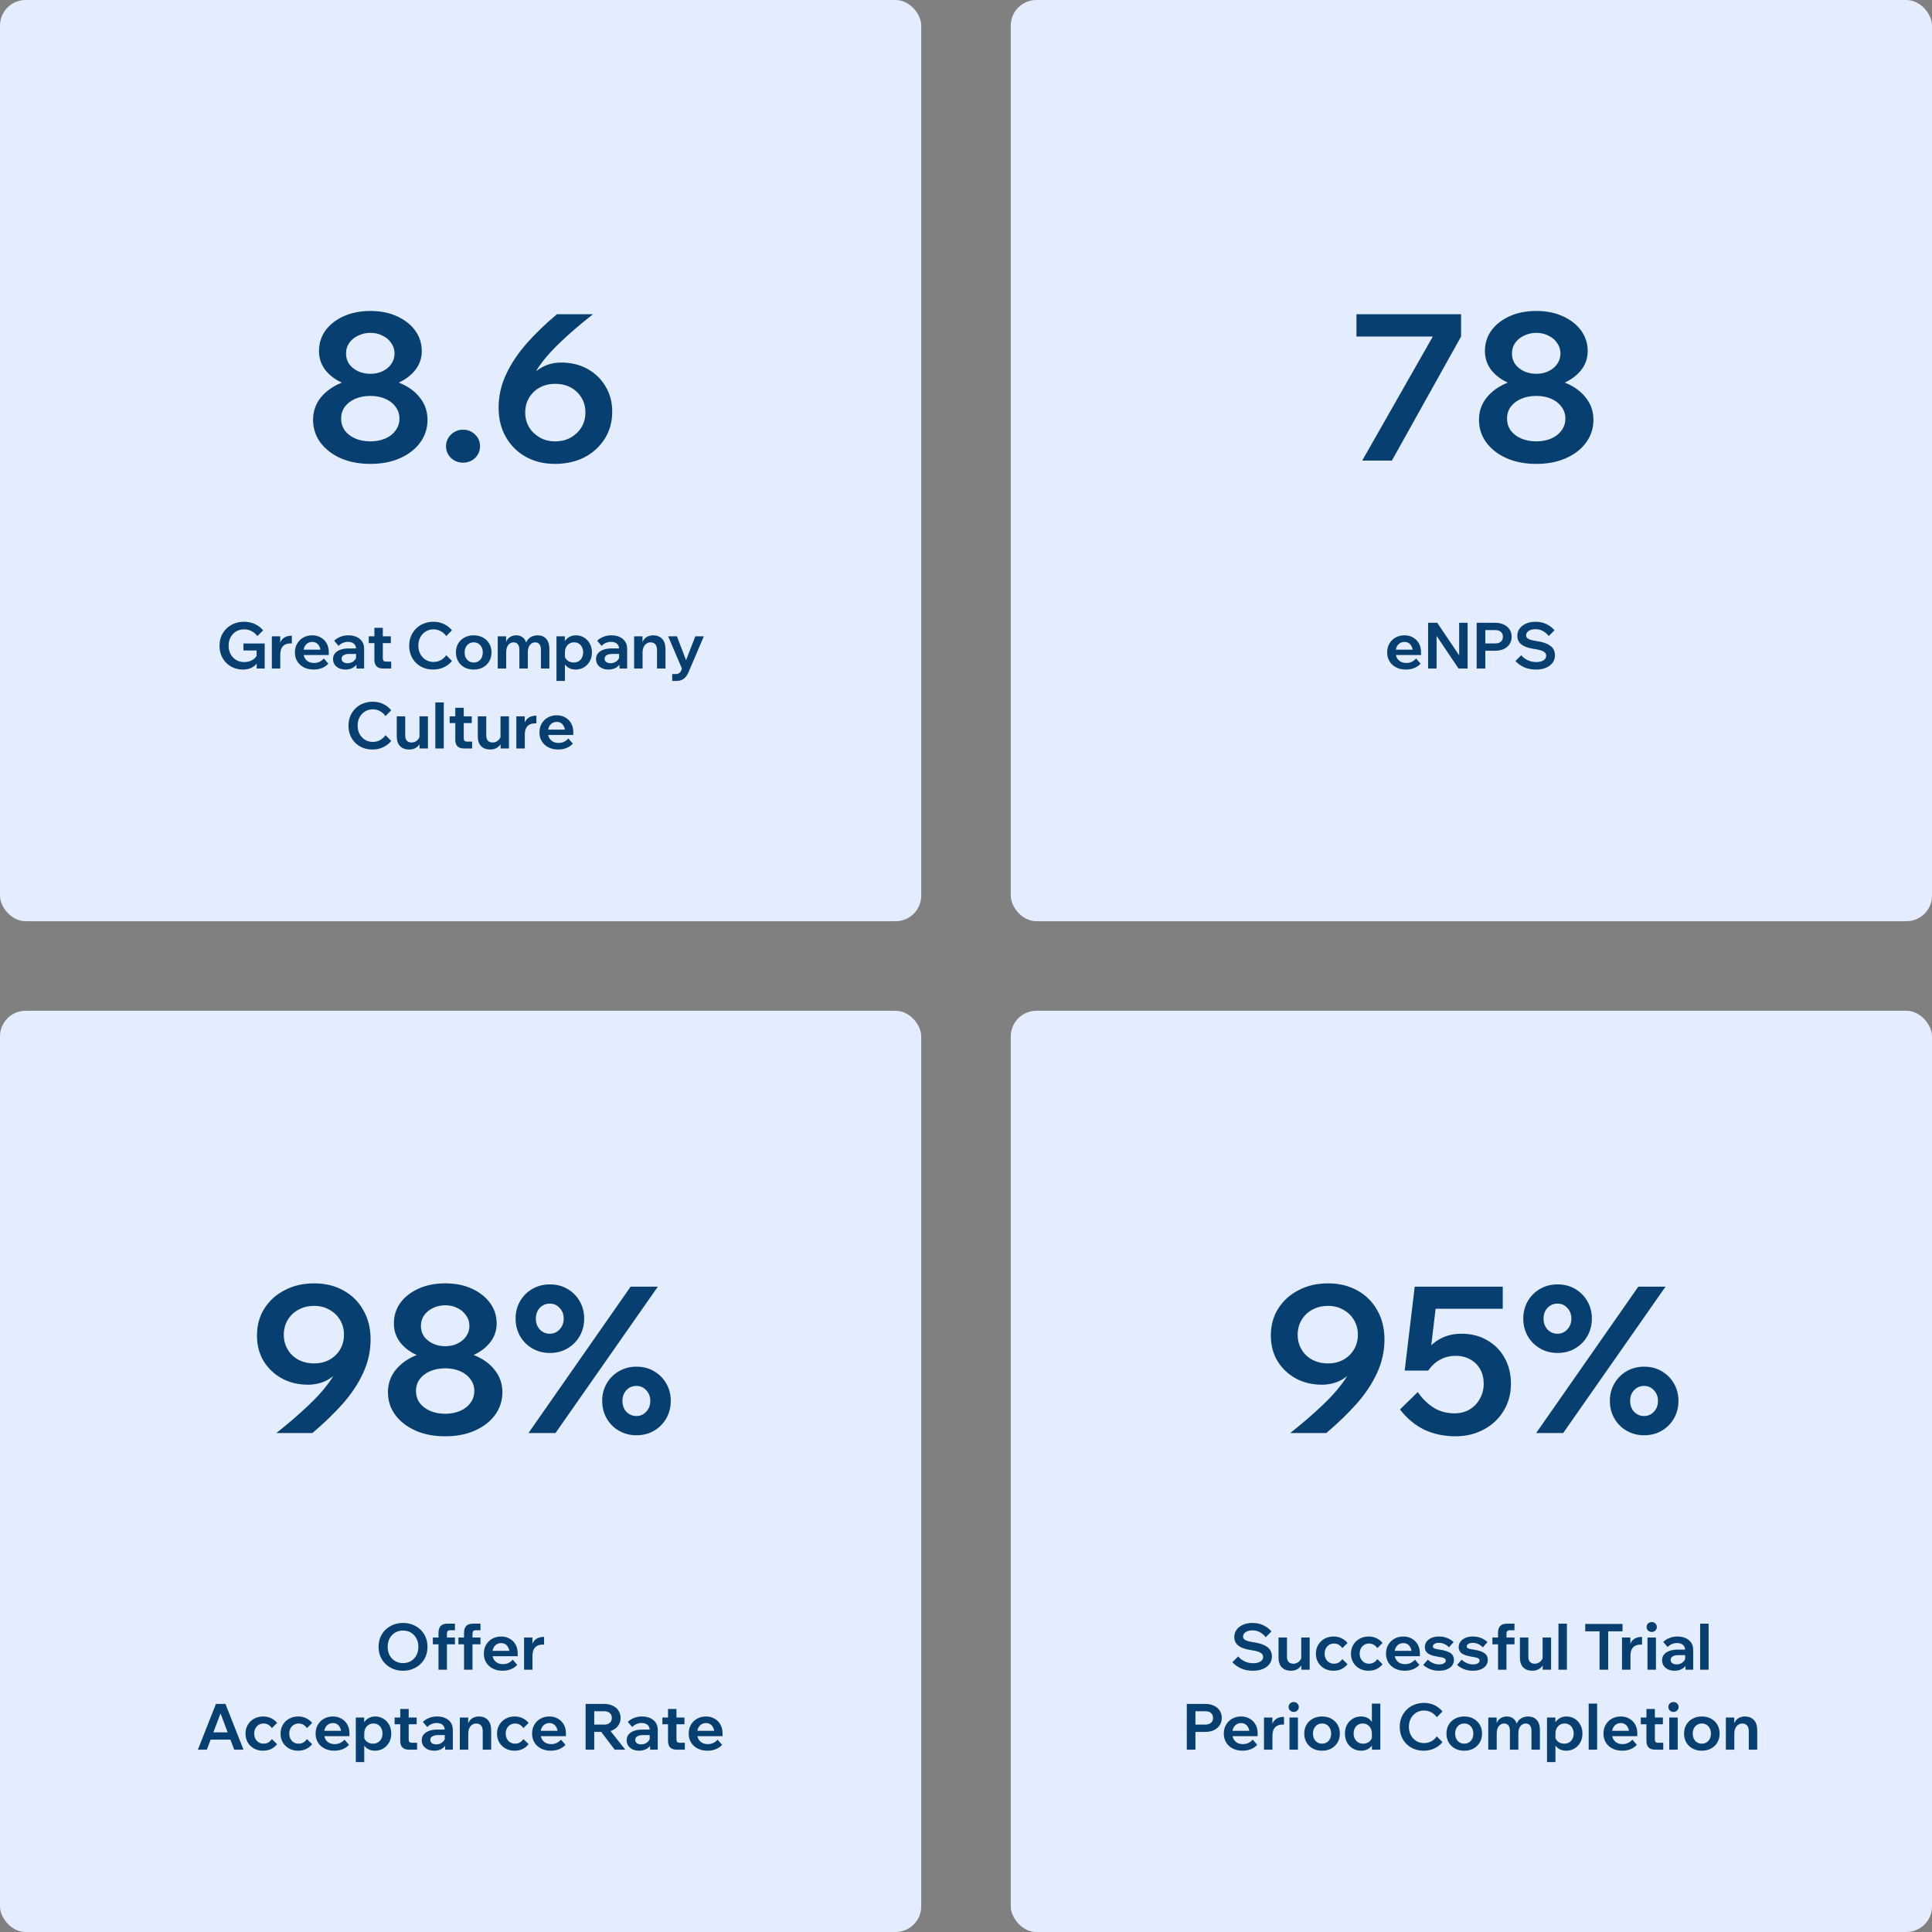
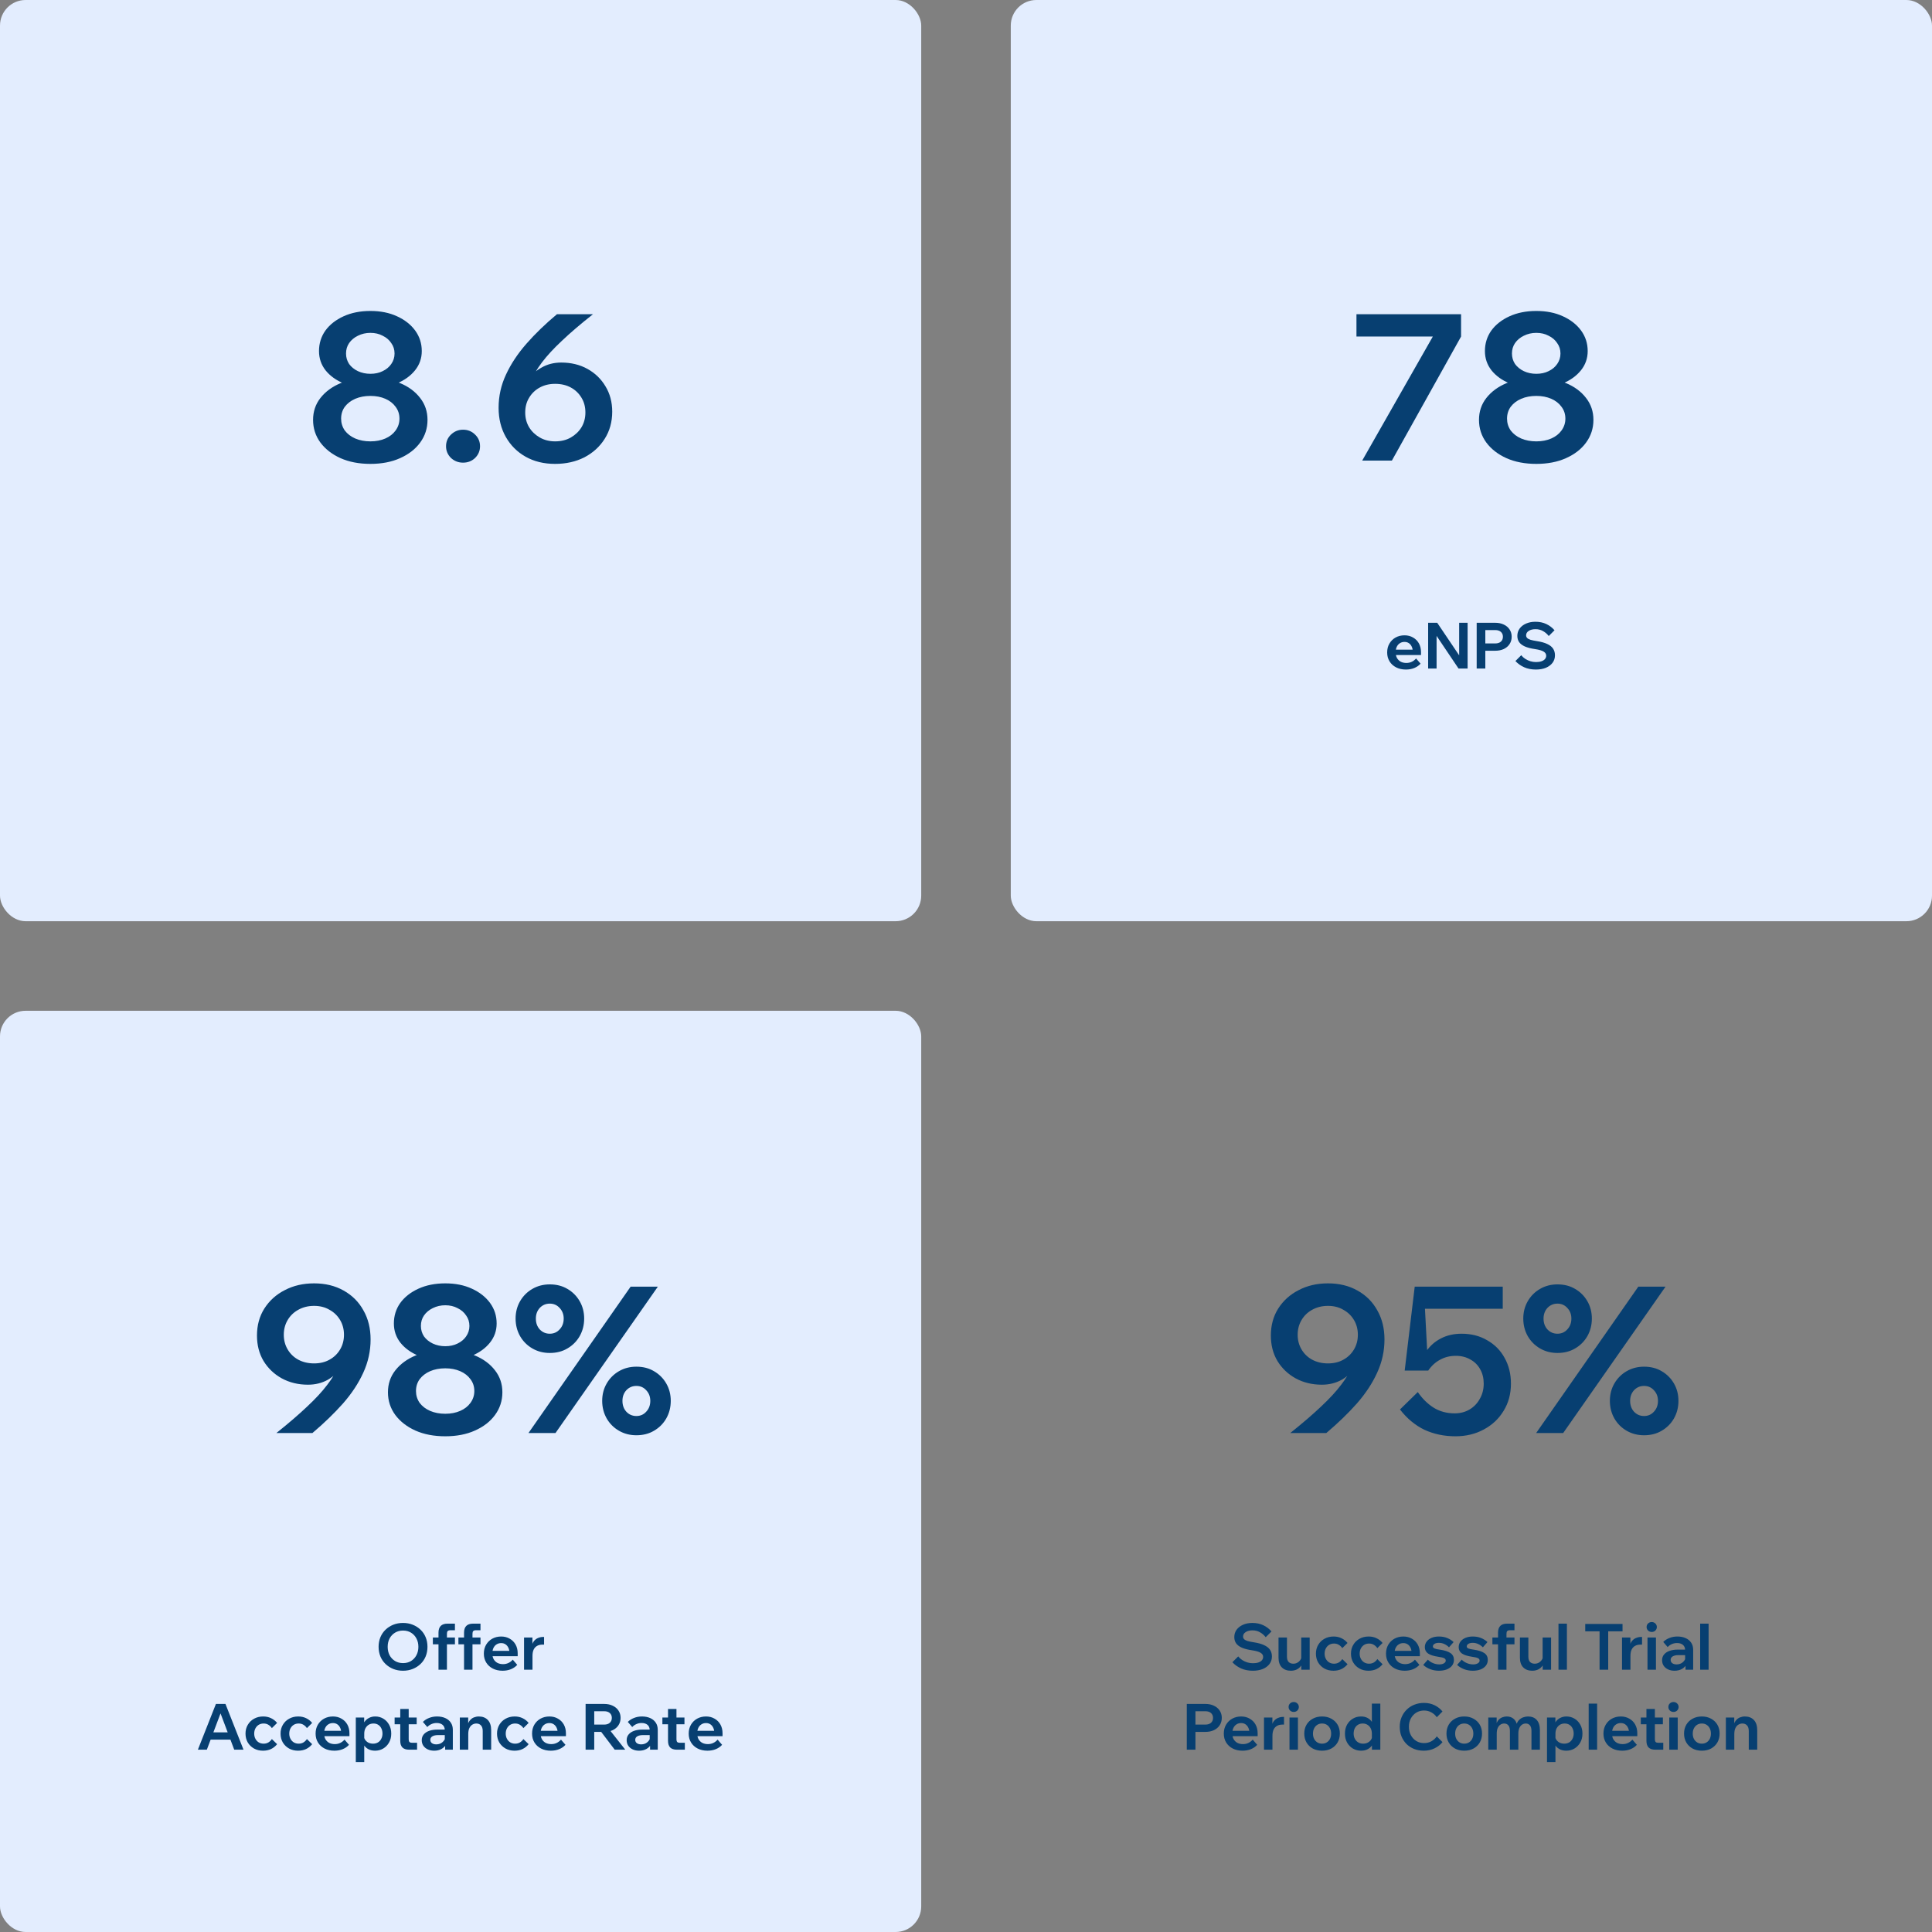
<svg xmlns="http://www.w3.org/2000/svg" width="604" height="604" viewBox="0 0 604 604" fill="none">
  <rect x="0" y="0" width="604" height="604" fill="#808080" stroke="none" />
  <rect width="288" height="288" rx="8" fill="#E3EDFE" />
  <rect y="316" width="288" height="288" rx="8" fill="#E3EDFE" />
  <rect x="316" width="288" height="288" rx="8" fill="#E3EDFE" />
-   <rect x="316" y="316" width="288" height="288" rx="8" fill="#E3EDFE" />
-   <path d="M82.753 209H80.253V207.04L80.493 207.14C80.04 207.833 79.419 208.373 78.633 208.76C77.846 209.133 76.96 209.32 75.973 209.32C74.933 209.32 73.966 209.14 73.073 208.78C72.18 208.42 71.4 207.907 70.733 207.24C70.066 206.573 69.546 205.78 69.173 204.86C68.813 203.94 68.633 202.933 68.633 201.84C68.633 200.76 68.82 199.767 69.193 198.86C69.579 197.953 70.113 197.167 70.793 196.5C71.486 195.833 72.299 195.313 73.233 194.94C74.166 194.567 75.186 194.38 76.293 194.38C77.546 194.38 78.693 194.627 79.733 195.12C80.773 195.613 81.613 196.26 82.253 197.06L80.473 198.86C80.006 198.22 79.413 197.713 78.693 197.34C77.986 196.953 77.186 196.76 76.293 196.76C75.359 196.76 74.526 196.98 73.793 197.42C73.073 197.86 72.506 198.46 72.093 199.22C71.68 199.98 71.473 200.853 71.473 201.84C71.473 202.84 71.68 203.727 72.093 204.5C72.506 205.273 73.079 205.88 73.813 206.32C74.546 206.76 75.386 206.98 76.333 206.98C77.266 206.98 78.1 206.78 78.833 206.38C79.566 205.98 80.1 205.407 80.433 204.66L80.233 205.44V203.36H76.113V201.18H82.753V209ZM91.244 198.76V201.16H90.704C90.078 201.16 89.538 201.287 89.084 201.54C88.631 201.78 88.271 202.16 88.004 202.68C87.751 203.2 87.624 203.873 87.624 204.7V209H84.984V198.94H87.604V202.2H87.284C87.404 201.307 87.651 200.613 88.024 200.12C88.411 199.627 88.858 199.28 89.364 199.08C89.884 198.867 90.391 198.76 90.884 198.76H91.244ZM101.242 205.86L102.642 207.48C102.136 208.053 101.482 208.507 100.682 208.84C99.896 209.16 99.022 209.32 98.062 209.32C96.902 209.32 95.882 209.093 95.002 208.64C94.122 208.187 93.436 207.56 92.942 206.76C92.449 205.96 92.202 205.033 92.202 203.98C92.202 202.927 92.436 202 92.902 201.2C93.382 200.387 94.029 199.753 94.842 199.3C95.669 198.847 96.596 198.62 97.622 198.62C98.622 198.62 99.509 198.847 100.282 199.3C101.069 199.74 101.682 200.353 102.122 201.14C102.562 201.927 102.782 202.84 102.782 203.88V204H100.202V203.72C100.202 203.107 100.089 202.573 99.862 202.12C99.649 201.667 99.349 201.313 98.962 201.06C98.589 200.807 98.142 200.68 97.622 200.68C97.076 200.68 96.596 200.813 96.182 201.08C95.769 201.333 95.442 201.707 95.202 202.2C94.976 202.68 94.862 203.253 94.862 203.92C94.862 204.627 95.002 205.233 95.282 205.74C95.576 206.233 95.969 206.613 96.462 206.88C96.969 207.133 97.549 207.26 98.202 207.26C99.402 207.26 100.416 206.793 101.242 205.86ZM102.782 204.78H93.902V203.1H102.462L102.782 203.88V204.78ZM113.835 209H111.435V206.98L111.315 206.66V202.88C111.315 202.173 111.088 201.627 110.635 201.24C110.182 200.853 109.562 200.66 108.775 200.66C108.202 200.66 107.662 200.773 107.155 201C106.662 201.213 106.228 201.52 105.855 201.92L104.475 200.32C105.008 199.787 105.655 199.373 106.415 199.08C107.175 198.773 108.002 198.62 108.895 198.62C109.868 198.62 110.728 198.787 111.475 199.12C112.222 199.453 112.802 199.933 113.215 200.56C113.628 201.173 113.835 201.927 113.835 202.82V209ZM108.015 209.32C107.242 209.32 106.562 209.18 105.975 208.9C105.388 208.62 104.928 208.233 104.595 207.74C104.275 207.247 104.115 206.673 104.115 206.02C104.115 205.327 104.315 204.74 104.715 204.26C105.115 203.767 105.682 203.387 106.415 203.12C107.162 202.853 108.022 202.72 108.995 202.72H111.575V204.44H109.195C108.475 204.44 107.895 204.567 107.455 204.82C107.015 205.073 106.795 205.44 106.795 205.92C106.795 206.36 106.962 206.707 107.295 206.96C107.642 207.213 108.088 207.34 108.635 207.34C109.155 207.34 109.628 207.233 110.055 207.02C110.482 206.793 110.828 206.487 111.095 206.1C111.362 205.713 111.515 205.273 111.555 204.78L112.315 205.14C112.315 205.967 112.135 206.693 111.775 207.32C111.415 207.947 110.908 208.44 110.255 208.8C109.615 209.147 108.868 209.32 108.015 209.32ZM122.305 209H119.785C118.878 209 118.192 208.773 117.725 208.32C117.272 207.853 117.045 207.167 117.045 206.26V196.28H119.685V205.8C119.685 206.16 119.765 206.427 119.925 206.6C120.085 206.76 120.338 206.84 120.685 206.84H122.305V209ZM122.185 201.06H115.285V198.94H122.185V201.06ZM139.51 204.84L141.29 206.64C140.663 207.44 139.836 208.087 138.81 208.58C137.796 209.073 136.683 209.32 135.47 209.32C134.363 209.32 133.35 209.14 132.43 208.78C131.51 208.407 130.71 207.887 130.03 207.22C129.363 206.54 128.843 205.747 128.47 204.84C128.11 203.933 127.93 202.933 127.93 201.84C127.93 200.773 128.116 199.787 128.49 198.88C128.876 197.96 129.41 197.167 130.09 196.5C130.77 195.82 131.57 195.3 132.49 194.94C133.423 194.567 134.436 194.38 135.53 194.38C136.743 194.38 137.85 194.627 138.85 195.12C139.85 195.613 140.663 196.26 141.29 197.06L139.51 198.86C139.07 198.22 138.503 197.713 137.81 197.34C137.13 196.953 136.37 196.76 135.53 196.76C134.623 196.76 133.81 196.98 133.09 197.42C132.383 197.86 131.823 198.46 131.41 199.22C130.996 199.98 130.79 200.853 130.79 201.84C130.79 202.827 130.996 203.707 131.41 204.48C131.823 205.24 132.383 205.84 133.09 206.28C133.81 206.72 134.623 206.94 135.53 206.94C136.37 206.94 137.13 206.753 137.81 206.38C138.503 205.993 139.07 205.48 139.51 204.84ZM148.094 209.32C147.001 209.32 146.034 209.093 145.194 208.64C144.354 208.173 143.701 207.54 143.234 206.74C142.768 205.927 142.534 205.007 142.534 203.98C142.534 202.927 142.768 202 143.234 201.2C143.701 200.4 144.354 199.773 145.194 199.32C146.034 198.853 147.001 198.62 148.094 198.62C149.188 198.62 150.154 198.853 150.994 199.32C151.834 199.773 152.488 200.4 152.954 201.2C153.421 202 153.654 202.92 153.654 203.96C153.654 205 153.421 205.927 152.954 206.74C152.488 207.54 151.834 208.173 150.994 208.64C150.154 209.093 149.188 209.32 148.094 209.32ZM148.094 207.12C148.654 207.12 149.148 206.987 149.574 206.72C150.001 206.453 150.334 206.087 150.574 205.62C150.814 205.14 150.934 204.593 150.934 203.98C150.934 203.353 150.814 202.807 150.574 202.34C150.334 201.86 150.001 201.487 149.574 201.22C149.148 200.953 148.654 200.82 148.094 200.82C147.534 200.82 147.041 200.953 146.614 201.22C146.188 201.487 145.854 201.86 145.614 202.34C145.374 202.807 145.254 203.353 145.254 203.98C145.254 204.593 145.374 205.14 145.614 205.62C145.854 206.087 146.188 206.453 146.614 206.72C147.041 206.987 147.534 207.12 148.094 207.12ZM171.749 209H169.109V203.12C169.109 202.347 168.949 201.773 168.629 201.4C168.309 201.013 167.876 200.82 167.329 200.82C166.929 200.82 166.549 200.933 166.189 201.16C165.843 201.373 165.556 201.72 165.329 202.2C165.116 202.667 165.009 203.28 165.009 204.04V209H162.369V203.12C162.369 202.347 162.209 201.773 161.889 201.4C161.569 201.013 161.129 200.82 160.569 200.82C160.169 200.82 159.789 200.933 159.429 201.16C159.083 201.373 158.796 201.72 158.569 202.2C158.356 202.667 158.249 203.28 158.249 204.04V209H155.609V198.94H158.229V201.14L158.089 201.12C158.276 200.467 158.543 199.967 158.889 199.62C159.249 199.26 159.643 199.007 160.069 198.86C160.509 198.7 160.943 198.62 161.369 198.62C162.209 198.62 162.909 198.847 163.469 199.3C164.043 199.753 164.423 200.427 164.609 201.32L164.349 201.34C164.549 200.647 164.843 200.107 165.229 199.72C165.629 199.32 166.076 199.04 166.569 198.88C167.063 198.707 167.549 198.62 168.029 198.62C169.203 198.62 170.116 198.987 170.769 199.72C171.423 200.453 171.749 201.52 171.749 202.92V209ZM176.609 212.88H173.969V198.94H176.589V202.06H176.029C176.122 201.407 176.342 200.82 176.689 200.3C177.049 199.78 177.515 199.373 178.089 199.08C178.662 198.773 179.315 198.62 180.049 198.62C180.969 198.62 181.809 198.847 182.569 199.3C183.329 199.753 183.929 200.38 184.369 201.18C184.822 201.98 185.049 202.913 185.049 203.98C185.049 205.033 184.822 205.96 184.369 206.76C183.915 207.56 183.309 208.187 182.549 208.64C181.789 209.093 180.935 209.32 179.989 209.32C179.122 209.32 178.375 209.133 177.749 208.76C177.122 208.387 176.649 207.887 176.329 207.26C176.009 206.62 175.869 205.92 175.909 205.16L176.469 204.8C176.535 205.253 176.702 205.66 176.969 206.02C177.235 206.367 177.575 206.64 177.989 206.84C178.415 207.027 178.875 207.12 179.369 207.12C179.955 207.12 180.469 206.987 180.909 206.72C181.349 206.453 181.689 206.08 181.929 205.6C182.182 205.12 182.309 204.58 182.309 203.98C182.309 203.353 182.189 202.807 181.949 202.34C181.722 201.86 181.395 201.487 180.969 201.22C180.555 200.953 180.062 200.82 179.489 200.82C178.929 200.82 178.429 200.953 177.989 201.22C177.562 201.487 177.222 201.86 176.969 202.34C176.729 202.807 176.609 203.373 176.609 204.04V212.88ZM196.062 209H193.662V206.98L193.542 206.66V202.88C193.542 202.173 193.315 201.627 192.862 201.24C192.408 200.853 191.788 200.66 191.002 200.66C190.428 200.66 189.888 200.773 189.382 201C188.888 201.213 188.455 201.52 188.082 201.92L186.702 200.32C187.235 199.787 187.882 199.373 188.642 199.08C189.402 198.773 190.228 198.62 191.122 198.62C192.095 198.62 192.955 198.787 193.702 199.12C194.448 199.453 195.028 199.933 195.442 200.56C195.855 201.173 196.062 201.927 196.062 202.82V209ZM190.242 209.32C189.468 209.32 188.788 209.18 188.202 208.9C187.615 208.62 187.155 208.233 186.822 207.74C186.502 207.247 186.342 206.673 186.342 206.02C186.342 205.327 186.542 204.74 186.942 204.26C187.342 203.767 187.908 203.387 188.642 203.12C189.388 202.853 190.248 202.72 191.222 202.72H193.802V204.44H191.422C190.702 204.44 190.122 204.567 189.682 204.82C189.242 205.073 189.022 205.44 189.022 205.92C189.022 206.36 189.188 206.707 189.522 206.96C189.868 207.213 190.315 207.34 190.862 207.34C191.382 207.34 191.855 207.233 192.282 207.02C192.708 206.793 193.055 206.487 193.322 206.1C193.588 205.713 193.742 205.273 193.782 204.78L194.542 205.14C194.542 205.967 194.362 206.693 194.002 207.32C193.642 207.947 193.135 208.44 192.482 208.8C191.842 209.147 191.095 209.32 190.242 209.32ZM208.046 209H205.406V203.18C205.406 202.393 205.226 201.807 204.866 201.42C204.506 201.02 204.019 200.82 203.406 200.82C202.979 200.82 202.573 200.933 202.186 201.16C201.799 201.387 201.486 201.74 201.246 202.22C201.006 202.7 200.886 203.333 200.886 204.12V209H198.246V198.94H200.866V202.06H200.546C200.666 201.167 200.913 200.473 201.286 199.98C201.673 199.473 202.119 199.12 202.626 198.92C203.146 198.72 203.659 198.62 204.166 198.62C205.366 198.62 206.313 198.987 207.006 199.72C207.699 200.453 208.046 201.52 208.046 202.92V209ZM217.371 198.94H220.031L215.251 210.16C214.864 211.053 214.377 211.727 213.791 212.18C213.204 212.647 212.424 212.88 211.451 212.88H210.151V210.72H211.311C211.711 210.72 212.044 210.627 212.311 210.44C212.591 210.267 212.811 209.987 212.971 209.6L213.191 209.02L208.891 198.94H211.631L214.911 207.52H214.051L217.371 198.94ZM120.525 229.84L122.305 231.64C121.679 232.44 120.852 233.087 119.825 233.58C118.812 234.073 117.699 234.32 116.485 234.32C115.379 234.32 114.365 234.14 113.445 233.78C112.525 233.407 111.725 232.887 111.045 232.22C110.379 231.54 109.859 230.747 109.485 229.84C109.125 228.933 108.945 227.933 108.945 226.84C108.945 225.773 109.132 224.787 109.505 223.88C109.892 222.96 110.425 222.167 111.105 221.5C111.785 220.82 112.585 220.3 113.505 219.94C114.439 219.567 115.452 219.38 116.545 219.38C117.759 219.38 118.865 219.627 119.865 220.12C120.865 220.613 121.679 221.26 122.305 222.06L120.525 223.86C120.085 223.22 119.519 222.713 118.825 222.34C118.145 221.953 117.385 221.76 116.545 221.76C115.639 221.76 114.825 221.98 114.105 222.42C113.399 222.86 112.839 223.46 112.425 224.22C112.012 224.98 111.805 225.853 111.805 226.84C111.805 227.827 112.012 228.707 112.425 229.48C112.839 230.24 113.399 230.84 114.105 231.28C114.825 231.72 115.639 231.94 116.545 231.94C117.385 231.94 118.145 231.753 118.825 231.38C119.519 230.993 120.085 230.48 120.525 229.84ZM133.784 234H131.164V232.08L131.144 231.52V223.94H133.784V234ZM131.284 229.8L131.824 230.16C131.851 230.987 131.698 231.713 131.364 232.34C131.044 232.953 130.584 233.44 129.984 233.8C129.398 234.147 128.704 234.32 127.904 234.32C126.718 234.32 125.778 233.973 125.084 233.28C124.391 232.573 124.044 231.553 124.044 230.22V223.94H126.684V229.94C126.684 230.66 126.858 231.207 127.204 231.58C127.564 231.94 128.051 232.12 128.664 232.12C129.104 232.12 129.511 232.027 129.884 231.84C130.258 231.64 130.571 231.367 130.824 231.02C131.078 230.66 131.231 230.253 131.284 229.8ZM138.738 234H136.098V219.6H138.738V234ZM147.598 234H145.078C144.171 234 143.485 233.773 143.018 233.32C142.565 232.853 142.338 232.167 142.338 231.26V221.28H144.978V230.8C144.978 231.16 145.058 231.427 145.218 231.6C145.378 231.76 145.631 231.84 145.978 231.84H147.598V234ZM147.478 226.06H140.578V223.94H147.478V226.06ZM159.116 234H156.496V232.08L156.476 231.52V223.94H159.116V234ZM156.616 229.8L157.156 230.16C157.183 230.987 157.03 231.713 156.696 232.34C156.376 232.953 155.916 233.44 155.316 233.8C154.73 234.147 154.036 234.32 153.236 234.32C152.05 234.32 151.11 233.973 150.416 233.28C149.723 232.573 149.376 231.553 149.376 230.22V223.94H152.016V229.94C152.016 230.66 152.19 231.207 152.536 231.58C152.896 231.94 153.383 232.12 153.996 232.12C154.436 232.12 154.843 232.027 155.216 231.84C155.59 231.64 155.903 231.367 156.156 231.02C156.41 230.66 156.563 230.253 156.616 229.8ZM167.69 223.76V226.16H167.15C166.523 226.16 165.983 226.287 165.53 226.54C165.076 226.78 164.716 227.16 164.45 227.68C164.196 228.2 164.07 228.873 164.07 229.7V234H161.43V223.94H164.05V227.2H163.73C163.85 226.307 164.096 225.613 164.47 225.12C164.856 224.627 165.303 224.28 165.81 224.08C166.33 223.867 166.836 223.76 167.33 223.76H167.69ZM177.688 230.86L179.088 232.48C178.581 233.053 177.928 233.507 177.128 233.84C176.341 234.16 175.468 234.32 174.508 234.32C173.348 234.32 172.328 234.093 171.448 233.64C170.568 233.187 169.881 232.56 169.388 231.76C168.894 230.96 168.648 230.033 168.648 228.98C168.648 227.927 168.881 227 169.348 226.2C169.828 225.387 170.474 224.753 171.288 224.3C172.114 223.847 173.041 223.62 174.068 223.62C175.068 223.62 175.954 223.847 176.728 224.3C177.514 224.74 178.128 225.353 178.568 226.14C179.008 226.927 179.228 227.84 179.228 228.88V229H176.648V228.72C176.648 228.107 176.534 227.573 176.308 227.12C176.094 226.667 175.794 226.313 175.408 226.06C175.034 225.807 174.588 225.68 174.068 225.68C173.521 225.68 173.041 225.813 172.628 226.08C172.214 226.333 171.888 226.707 171.648 227.2C171.421 227.68 171.308 228.253 171.308 228.92C171.308 229.627 171.448 230.233 171.728 230.74C172.021 231.233 172.414 231.613 172.908 231.88C173.414 232.133 173.994 232.26 174.648 232.26C175.848 232.26 176.861 231.793 177.688 230.86ZM179.228 229.78H170.348V228.1H178.908L179.228 228.88V229.78Z" fill="#073F71" />
  <path d="M115.796 145.024C112.254 145.024 109.14 144.427 106.452 143.232C103.806 142.037 101.716 140.416 100.18 138.368C98.644 136.277 97.876 133.909 97.876 131.264C97.876 128.661 98.644 126.379 100.18 124.416C101.758 122.411 103.892 120.853 106.58 119.744C109.268 118.635 112.34 118.08 115.796 118.08C119.252 118.08 122.324 118.635 125.012 119.744C127.7 120.853 129.812 122.411 131.347 124.416C132.884 126.379 133.652 128.661 133.652 131.264C133.652 133.909 132.884 136.277 131.347 138.368C129.854 140.416 127.764 142.037 125.076 143.232C122.43 144.427 119.337 145.024 115.796 145.024ZM115.796 121.344C112.681 121.344 109.908 120.853 107.476 119.872C105.086 118.891 103.188 117.525 101.78 115.776C100.414 114.027 99.731 112.021 99.731 109.76C99.731 107.371 100.393 105.237 101.716 103.36C103.081 101.483 104.98 99.989 107.412 98.88C109.844 97.771 112.638 97.216 115.796 97.216C118.953 97.216 121.726 97.771 124.116 98.88C126.548 99.989 128.446 101.483 129.812 103.36C131.177 105.237 131.86 107.371 131.86 109.76C131.86 112.021 131.156 114.027 129.748 115.776C128.34 117.525 126.441 118.891 124.052 119.872C121.662 120.853 118.91 121.344 115.796 121.344ZM115.796 137.984C117.545 137.984 119.102 137.685 120.468 137.088C121.833 136.491 122.9 135.659 123.668 134.592C124.478 133.483 124.884 132.245 124.884 130.88C124.884 129.472 124.478 128.235 123.668 127.168C122.9 126.101 121.833 125.269 120.468 124.672C119.102 124.075 117.545 123.776 115.796 123.776C114.046 123.776 112.468 124.075 111.06 124.672C109.694 125.269 108.606 126.101 107.796 127.168C107.028 128.235 106.644 129.472 106.644 130.88C106.644 132.245 107.028 133.483 107.796 134.592C108.606 135.659 109.694 136.491 111.06 137.088C112.468 137.685 114.046 137.984 115.796 137.984ZM115.796 116.864C117.246 116.864 118.526 116.587 119.636 116.032C120.788 115.477 121.684 114.731 122.324 113.792C123.006 112.811 123.348 111.723 123.348 110.528C123.348 109.291 123.006 108.203 122.324 107.264C121.684 106.283 120.788 105.515 119.636 104.96C118.526 104.363 117.246 104.064 115.796 104.064C114.388 104.064 113.086 104.363 111.892 104.96C110.74 105.515 109.822 106.283 109.14 107.264C108.5 108.203 108.18 109.291 108.18 110.528C108.18 111.723 108.5 112.811 109.14 113.792C109.822 114.731 110.74 115.477 111.892 116.032C113.086 116.587 114.388 116.864 115.796 116.864ZM150.071 139.52C150.071 140.928 149.559 142.144 148.535 143.168C147.511 144.149 146.252 144.64 144.759 144.64C143.308 144.64 142.05 144.149 140.983 143.168C139.959 142.144 139.447 140.928 139.447 139.52C139.447 138.069 139.959 136.853 140.983 135.872C142.05 134.848 143.308 134.336 144.759 134.336C146.252 134.336 147.511 134.848 148.535 135.872C149.559 136.853 150.071 138.069 150.071 139.52ZM173.541 145.024C170.042 145.024 166.97 144.277 164.325 142.784C161.68 141.291 159.61 139.221 158.117 136.576C156.624 133.931 155.877 130.901 155.877 127.488C155.877 123.861 156.645 120.405 158.181 117.12C159.717 113.792 161.85 110.571 164.581 107.456C167.312 104.341 170.49 101.269 174.117 98.24H185.381C181.541 101.269 178.32 104.021 175.717 106.496C173.114 108.928 171.024 111.189 169.445 113.28C167.866 115.371 166.672 117.397 165.861 119.36L164.837 119.04C165.946 117.333 167.418 115.968 169.253 114.944C171.088 113.877 173.157 113.344 175.461 113.344C178.533 113.344 181.264 114.005 183.653 115.328C186.042 116.651 187.92 118.464 189.285 120.768C190.693 123.072 191.397 125.717 191.397 128.704C191.397 131.904 190.608 134.741 189.029 137.216C187.493 139.648 185.381 141.568 182.693 142.976C180.005 144.341 176.954 145.024 173.541 145.024ZM173.541 137.984C175.418 137.984 177.061 137.579 178.469 136.768C179.877 135.957 180.986 134.891 181.797 133.568C182.608 132.203 183.013 130.667 183.013 128.96C183.013 127.211 182.608 125.675 181.797 124.352C180.986 122.987 179.877 121.92 178.469 121.152C177.061 120.384 175.418 120 173.541 120C171.749 120 170.149 120.384 168.741 121.152C167.333 121.92 166.224 122.987 165.413 124.352C164.602 125.675 164.197 127.211 164.197 128.96C164.197 130.667 164.602 132.203 165.413 133.568C166.224 134.891 167.333 135.957 168.741 136.768C170.149 137.579 171.749 137.984 173.541 137.984Z" fill="#073F71" />
  <path d="M98.194 401.216C101.693 401.216 104.765 401.963 107.41 403.456C110.098 404.949 112.168 407.019 113.618 409.664C115.112 412.267 115.858 415.296 115.858 418.752C115.858 422.379 115.09 425.856 113.554 429.184C112.061 432.469 109.949 435.669 107.218 438.784C104.488 441.856 101.309 444.928 97.682 448H86.418C90.258 444.928 93.458 442.176 96.018 439.744C98.621 437.312 100.712 435.051 102.29 432.96C103.912 430.869 105.106 428.843 105.874 426.88L106.898 427.2C105.789 428.907 104.317 430.293 102.482 431.36C100.648 432.384 98.578 432.896 96.274 432.896C93.245 432.896 90.514 432.235 88.082 430.912C85.693 429.589 83.794 427.776 82.386 425.472C81.021 423.168 80.338 420.523 80.338 417.536C80.338 414.336 81.106 411.52 82.642 409.088C84.221 406.613 86.354 404.693 89.042 403.328C91.73 401.92 94.781 401.216 98.194 401.216ZM98.194 408.256C96.36 408.256 94.717 408.661 93.266 409.472C91.858 410.24 90.749 411.307 89.938 412.672C89.128 414.037 88.722 415.573 88.722 417.28C88.722 418.987 89.128 420.523 89.938 421.888C90.749 423.253 91.858 424.32 93.266 425.088C94.717 425.856 96.36 426.24 98.194 426.24C100.029 426.24 101.629 425.856 102.994 425.088C104.402 424.32 105.512 423.253 106.322 421.888C107.133 420.523 107.538 418.987 107.538 417.28C107.538 415.573 107.133 414.037 106.322 412.672C105.512 411.307 104.402 410.24 102.994 409.472C101.629 408.661 100.029 408.256 98.194 408.256ZM139.202 449.024C135.66 449.024 132.546 448.427 129.858 447.232C127.212 446.037 125.122 444.416 123.586 442.368C122.05 440.277 121.282 437.909 121.282 435.264C121.282 432.661 122.05 430.379 123.586 428.416C125.164 426.411 127.298 424.853 129.986 423.744C132.674 422.635 135.746 422.08 139.202 422.08C142.658 422.08 145.73 422.635 148.418 423.744C151.106 424.853 153.218 426.411 154.754 428.416C156.29 430.379 157.058 432.661 157.058 435.264C157.058 437.909 156.29 440.277 154.754 442.368C153.26 444.416 151.17 446.037 148.482 447.232C145.836 448.427 142.743 449.024 139.202 449.024ZM139.202 425.344C136.087 425.344 133.314 424.853 130.882 423.872C128.492 422.891 126.594 421.525 125.186 419.776C123.82 418.027 123.138 416.021 123.138 413.76C123.138 411.371 123.799 409.237 125.122 407.36C126.487 405.483 128.386 403.989 130.818 402.88C133.25 401.771 136.044 401.216 139.202 401.216C142.359 401.216 145.132 401.771 147.522 402.88C149.954 403.989 151.852 405.483 153.218 407.36C154.583 409.237 155.266 411.371 155.266 413.76C155.266 416.021 154.562 418.027 153.154 419.776C151.746 421.525 149.847 422.891 147.458 423.872C145.068 424.853 142.316 425.344 139.202 425.344ZM139.202 441.984C140.951 441.984 142.508 441.685 143.874 441.088C145.239 440.491 146.306 439.659 147.074 438.592C147.884 437.483 148.29 436.245 148.29 434.88C148.29 433.472 147.884 432.235 147.074 431.168C146.306 430.101 145.239 429.269 143.874 428.672C142.508 428.075 140.951 427.776 139.202 427.776C137.452 427.776 135.874 428.075 134.466 428.672C133.1 429.269 132.012 430.101 131.202 431.168C130.434 432.235 130.05 433.472 130.05 434.88C130.05 436.245 130.434 437.483 131.202 438.592C132.012 439.659 133.1 440.491 134.466 441.088C135.874 441.685 137.452 441.984 139.202 441.984ZM139.202 420.864C140.652 420.864 141.932 420.587 143.042 420.032C144.194 419.477 145.09 418.731 145.73 417.792C146.412 416.811 146.754 415.723 146.754 414.528C146.754 413.291 146.412 412.203 145.73 411.264C145.09 410.283 144.194 409.515 143.042 408.96C141.932 408.363 140.652 408.064 139.202 408.064C137.794 408.064 136.492 408.363 135.298 408.96C134.146 409.515 133.228 410.283 132.546 411.264C131.906 412.203 131.586 413.291 131.586 414.528C131.586 415.723 131.906 416.811 132.546 417.792C133.228 418.731 134.146 419.477 135.298 420.032C136.492 420.587 137.794 420.864 139.202 420.864ZM173.669 448H165.221L197.157 402.24H205.669L173.669 448ZM198.949 448.704C196.944 448.704 195.131 448.235 193.509 447.296C191.888 446.357 190.608 445.077 189.669 443.456C188.731 441.792 188.261 439.957 188.261 437.952C188.261 435.947 188.731 434.133 189.669 432.512C190.608 430.891 191.888 429.611 193.509 428.672C195.131 427.733 196.944 427.264 198.949 427.264C201.04 427.264 202.875 427.733 204.453 428.672C206.075 429.611 207.355 430.891 208.293 432.512C209.232 434.133 209.701 435.947 209.701 437.952C209.701 439.957 209.232 441.792 208.293 443.456C207.355 445.077 206.075 446.357 204.453 447.296C202.875 448.235 201.04 448.704 198.949 448.704ZM198.949 442.688C200.187 442.688 201.211 442.24 202.021 441.344C202.875 440.448 203.301 439.317 203.301 437.952C203.301 436.629 202.875 435.52 202.021 434.624C201.211 433.728 200.187 433.28 198.949 433.28C197.712 433.28 196.667 433.728 195.813 434.624C195.003 435.52 194.597 436.629 194.597 437.952C194.597 439.317 195.003 440.448 195.813 441.344C196.667 442.24 197.712 442.688 198.949 442.688ZM171.877 422.976C169.872 422.976 168.059 422.507 166.437 421.568C164.816 420.629 163.536 419.349 162.597 417.728C161.659 416.064 161.189 414.229 161.189 412.224C161.189 410.219 161.659 408.405 162.597 406.784C163.536 405.163 164.816 403.883 166.437 402.944C168.059 402.005 169.872 401.536 171.877 401.536C173.968 401.536 175.803 402.005 177.381 402.944C179.003 403.883 180.283 405.163 181.221 406.784C182.16 408.405 182.629 410.219 182.629 412.224C182.629 414.229 182.16 416.064 181.221 417.728C180.283 419.349 179.003 420.629 177.381 421.568C175.803 422.507 173.968 422.976 171.877 422.976ZM171.877 416.96C173.115 416.96 174.139 416.512 174.949 415.616C175.803 414.72 176.229 413.589 176.229 412.224C176.229 410.901 175.803 409.792 174.949 408.896C174.139 408 173.115 407.552 171.877 407.552C170.64 407.552 169.595 408 168.741 408.896C167.931 409.792 167.525 410.901 167.525 412.224C167.525 413.589 167.931 414.72 168.741 415.616C169.595 416.512 170.64 416.96 171.877 416.96Z" fill="#073F71" />
-   <path d="M415.163 401.216C418.662 401.216 421.734 401.963 424.379 403.456C427.067 404.949 429.136 407.019 430.587 409.664C432.08 412.267 432.827 415.296 432.827 418.752C432.827 422.379 432.059 425.856 430.523 429.184C429.03 432.469 426.918 435.669 424.187 438.784C421.456 441.856 418.278 444.928 414.651 448H403.387C407.227 444.928 410.427 442.176 412.987 439.744C415.59 437.312 417.68 435.051 419.259 432.96C420.88 430.869 422.075 428.843 422.843 426.88L423.867 427.2C422.758 428.907 421.286 430.293 419.451 431.36C417.616 432.384 415.547 432.896 413.243 432.896C410.214 432.896 407.483 432.235 405.051 430.912C402.662 429.589 400.763 427.776 399.355 425.472C397.99 423.168 397.307 420.523 397.307 417.536C397.307 414.336 398.075 411.52 399.611 409.088C401.19 406.613 403.323 404.693 406.011 403.328C408.699 401.92 411.75 401.216 415.163 401.216ZM415.163 408.256C413.328 408.256 411.686 408.661 410.235 409.472C408.827 410.24 407.718 411.307 406.907 412.672C406.096 414.037 405.691 415.573 405.691 417.28C405.691 418.987 406.096 420.523 406.907 421.888C407.718 423.253 408.827 424.32 410.235 425.088C411.686 425.856 413.328 426.24 415.163 426.24C416.998 426.24 418.598 425.856 419.963 425.088C421.371 424.32 422.48 423.253 423.291 421.888C424.102 420.523 424.507 418.987 424.507 417.28C424.507 415.573 424.102 414.037 423.291 412.672C422.48 411.307 421.371 410.24 419.963 409.472C418.598 408.661 416.998 408.256 415.163 408.256ZM443.243 435.2C444.651 437.248 446.293 438.869 448.171 440.064C450.091 441.259 452.288 441.856 454.763 441.856C456.512 441.856 458.069 441.451 459.435 440.64C460.8 439.829 461.867 438.72 462.635 437.312C463.445 435.904 463.851 434.325 463.851 432.576C463.851 430.869 463.488 429.376 462.763 428.096C462.037 426.773 461.013 425.749 459.691 425.024C458.368 424.256 456.853 423.872 455.147 423.872C453.312 423.872 451.669 424.277 450.219 425.088C448.768 425.856 447.531 426.987 446.507 428.48L443.627 428.288C444.011 426.069 444.779 424.107 445.931 422.4C447.125 420.693 448.64 419.371 450.475 418.432C452.352 417.451 454.507 416.96 456.939 416.96C459.968 416.96 462.635 417.643 464.939 419.008C467.285 420.331 469.099 422.165 470.379 424.512C471.701 426.859 472.363 429.547 472.363 432.576C472.363 435.776 471.595 438.613 470.059 441.088C468.565 443.563 466.496 445.504 463.851 446.912C461.248 448.32 458.304 449.024 455.019 449.024C451.477 449.024 448.235 448.341 445.291 446.976C442.389 445.568 439.851 443.456 437.674 440.64L443.243 435.2ZM469.803 409.152H445.483L449.323 404.928L446.507 428.48H439.147L442.283 402.24H469.803V409.152ZM488.701 448H480.253L512.189 402.24H520.701L488.701 448ZM513.981 448.704C511.975 448.704 510.162 448.235 508.541 447.296C506.919 446.357 505.639 445.077 504.701 443.456C503.762 441.792 503.293 439.957 503.293 437.952C503.293 435.947 503.762 434.133 504.701 432.512C505.639 430.891 506.919 429.611 508.541 428.672C510.162 427.733 511.975 427.264 513.981 427.264C516.071 427.264 517.906 427.733 519.485 428.672C521.106 429.611 522.386 430.891 523.325 432.512C524.263 434.133 524.733 435.947 524.733 437.952C524.733 439.957 524.263 441.792 523.325 443.456C522.386 445.077 521.106 446.357 519.485 447.296C517.906 448.235 516.071 448.704 513.981 448.704ZM513.981 442.688C515.218 442.688 516.242 442.24 517.053 441.344C517.906 440.448 518.333 439.317 518.333 437.952C518.333 436.629 517.906 435.52 517.053 434.624C516.242 433.728 515.218 433.28 513.981 433.28C512.743 433.28 511.698 433.728 510.845 434.624C510.034 435.52 509.629 436.629 509.629 437.952C509.629 439.317 510.034 440.448 510.845 441.344C511.698 442.24 512.743 442.688 513.981 442.688ZM486.909 422.976C484.903 422.976 483.09 422.507 481.469 421.568C479.847 420.629 478.567 419.349 477.629 417.728C476.69 416.064 476.221 414.229 476.221 412.224C476.221 410.219 476.69 408.405 477.629 406.784C478.567 405.163 479.847 403.883 481.469 402.944C483.09 402.005 484.903 401.536 486.909 401.536C488.999 401.536 490.834 402.005 492.413 402.944C494.034 403.883 495.314 405.163 496.253 406.784C497.191 408.405 497.661 410.219 497.661 412.224C497.661 414.229 497.191 416.064 496.253 417.728C495.314 419.349 494.034 420.629 492.413 421.568C490.834 422.507 488.999 422.976 486.909 422.976ZM486.909 416.96C488.146 416.96 489.17 416.512 489.981 415.616C490.834 414.72 491.26 413.589 491.26 412.224C491.26 410.901 490.834 409.792 489.981 408.896C489.17 408 488.146 407.552 486.909 407.552C485.671 407.552 484.626 408 483.773 408.896C482.962 409.792 482.557 410.901 482.557 412.224C482.557 413.589 482.962 414.72 483.773 415.616C484.626 416.512 485.671 416.96 486.909 416.96Z" fill="#073F71" />
+   <path d="M415.163 401.216C418.662 401.216 421.734 401.963 424.379 403.456C427.067 404.949 429.136 407.019 430.587 409.664C432.08 412.267 432.827 415.296 432.827 418.752C432.827 422.379 432.059 425.856 430.523 429.184C429.03 432.469 426.918 435.669 424.187 438.784C421.456 441.856 418.278 444.928 414.651 448H403.387C407.227 444.928 410.427 442.176 412.987 439.744C415.59 437.312 417.68 435.051 419.259 432.96C420.88 430.869 422.075 428.843 422.843 426.88L423.867 427.2C422.758 428.907 421.286 430.293 419.451 431.36C417.616 432.384 415.547 432.896 413.243 432.896C410.214 432.896 407.483 432.235 405.051 430.912C402.662 429.589 400.763 427.776 399.355 425.472C397.99 423.168 397.307 420.523 397.307 417.536C397.307 414.336 398.075 411.52 399.611 409.088C401.19 406.613 403.323 404.693 406.011 403.328C408.699 401.92 411.75 401.216 415.163 401.216ZM415.163 408.256C413.328 408.256 411.686 408.661 410.235 409.472C408.827 410.24 407.718 411.307 406.907 412.672C406.096 414.037 405.691 415.573 405.691 417.28C405.691 418.987 406.096 420.523 406.907 421.888C407.718 423.253 408.827 424.32 410.235 425.088C411.686 425.856 413.328 426.24 415.163 426.24C416.998 426.24 418.598 425.856 419.963 425.088C421.371 424.32 422.48 423.253 423.291 421.888C424.102 420.523 424.507 418.987 424.507 417.28C424.507 415.573 424.102 414.037 423.291 412.672C422.48 411.307 421.371 410.24 419.963 409.472C418.598 408.661 416.998 408.256 415.163 408.256ZM443.243 435.2C444.651 437.248 446.293 438.869 448.171 440.064C450.091 441.259 452.288 441.856 454.763 441.856C456.512 441.856 458.069 441.451 459.435 440.64C460.8 439.829 461.867 438.72 462.635 437.312C463.445 435.904 463.851 434.325 463.851 432.576C463.851 430.869 463.488 429.376 462.763 428.096C462.037 426.773 461.013 425.749 459.691 425.024C458.368 424.256 456.853 423.872 455.147 423.872C453.312 423.872 451.669 424.277 450.219 425.088C448.768 425.856 447.531 426.987 446.507 428.48L443.627 428.288C444.011 426.069 444.779 424.107 445.931 422.4C447.125 420.693 448.64 419.371 450.475 418.432C452.352 417.451 454.507 416.96 456.939 416.96C459.968 416.96 462.635 417.643 464.939 419.008C467.285 420.331 469.099 422.165 470.379 424.512C471.701 426.859 472.363 429.547 472.363 432.576C472.363 435.776 471.595 438.613 470.059 441.088C468.565 443.563 466.496 445.504 463.851 446.912C461.248 448.32 458.304 449.024 455.019 449.024C451.477 449.024 448.235 448.341 445.291 446.976C442.389 445.568 439.851 443.456 437.674 440.64L443.243 435.2ZM469.803 409.152H445.483L446.507 428.48H439.147L442.283 402.24H469.803V409.152ZM488.701 448H480.253L512.189 402.24H520.701L488.701 448ZM513.981 448.704C511.975 448.704 510.162 448.235 508.541 447.296C506.919 446.357 505.639 445.077 504.701 443.456C503.762 441.792 503.293 439.957 503.293 437.952C503.293 435.947 503.762 434.133 504.701 432.512C505.639 430.891 506.919 429.611 508.541 428.672C510.162 427.733 511.975 427.264 513.981 427.264C516.071 427.264 517.906 427.733 519.485 428.672C521.106 429.611 522.386 430.891 523.325 432.512C524.263 434.133 524.733 435.947 524.733 437.952C524.733 439.957 524.263 441.792 523.325 443.456C522.386 445.077 521.106 446.357 519.485 447.296C517.906 448.235 516.071 448.704 513.981 448.704ZM513.981 442.688C515.218 442.688 516.242 442.24 517.053 441.344C517.906 440.448 518.333 439.317 518.333 437.952C518.333 436.629 517.906 435.52 517.053 434.624C516.242 433.728 515.218 433.28 513.981 433.28C512.743 433.28 511.698 433.728 510.845 434.624C510.034 435.52 509.629 436.629 509.629 437.952C509.629 439.317 510.034 440.448 510.845 441.344C511.698 442.24 512.743 442.688 513.981 442.688ZM486.909 422.976C484.903 422.976 483.09 422.507 481.469 421.568C479.847 420.629 478.567 419.349 477.629 417.728C476.69 416.064 476.221 414.229 476.221 412.224C476.221 410.219 476.69 408.405 477.629 406.784C478.567 405.163 479.847 403.883 481.469 402.944C483.09 402.005 484.903 401.536 486.909 401.536C488.999 401.536 490.834 402.005 492.413 402.944C494.034 403.883 495.314 405.163 496.253 406.784C497.191 408.405 497.661 410.219 497.661 412.224C497.661 414.229 497.191 416.064 496.253 417.728C495.314 419.349 494.034 420.629 492.413 421.568C490.834 422.507 488.999 422.976 486.909 422.976ZM486.909 416.96C488.146 416.96 489.17 416.512 489.981 415.616C490.834 414.72 491.26 413.589 491.26 412.224C491.26 410.901 490.834 409.792 489.981 408.896C489.17 408 488.146 407.552 486.909 407.552C485.671 407.552 484.626 408 483.773 408.896C482.962 409.792 482.557 410.901 482.557 412.224C482.557 413.589 482.962 414.72 483.773 415.616C484.626 416.512 485.671 416.96 486.909 416.96Z" fill="#073F71" />
  <path d="M456.773 98.24V105.216L435.141 144H425.861L447.941 105.216H424.069V98.24H456.773ZM480.296 145.024C476.754 145.024 473.64 144.427 470.952 143.232C468.306 142.037 466.216 140.416 464.68 138.368C463.144 136.277 462.376 133.909 462.376 131.264C462.376 128.661 463.144 126.379 464.68 124.416C466.258 122.411 468.392 120.853 471.08 119.744C473.768 118.635 476.84 118.08 480.296 118.08C483.752 118.08 486.824 118.635 489.512 119.744C492.2 120.853 494.312 122.411 495.847 124.416C497.384 126.379 498.152 128.661 498.152 131.264C498.152 133.909 497.384 136.277 495.847 138.368C494.354 140.416 492.264 142.037 489.576 143.232C486.93 144.427 483.837 145.024 480.296 145.024ZM480.296 121.344C477.181 121.344 474.408 120.853 471.976 119.872C469.586 118.891 467.688 117.525 466.28 115.776C464.914 114.027 464.232 112.021 464.232 109.76C464.232 107.371 464.893 105.237 466.216 103.36C467.581 101.483 469.48 99.989 471.912 98.88C474.344 97.771 477.138 97.216 480.296 97.216C483.453 97.216 486.226 97.771 488.616 98.88C491.048 99.989 492.946 101.483 494.312 103.36C495.677 105.237 496.36 107.371 496.36 109.76C496.36 112.021 495.656 114.027 494.248 115.776C492.84 117.525 490.941 118.891 488.552 119.872C486.162 120.853 483.41 121.344 480.296 121.344ZM480.296 137.984C482.045 137.984 483.602 137.685 484.968 137.088C486.333 136.491 487.4 135.659 488.168 134.592C488.978 133.483 489.384 132.245 489.384 130.88C489.384 129.472 488.978 128.235 488.168 127.168C487.4 126.101 486.333 125.269 484.968 124.672C483.602 124.075 482.045 123.776 480.296 123.776C478.546 123.776 476.968 124.075 475.56 124.672C474.194 125.269 473.106 126.101 472.296 127.168C471.528 128.235 471.144 129.472 471.144 130.88C471.144 132.245 471.528 133.483 472.296 134.592C473.106 135.659 474.194 136.491 475.56 137.088C476.968 137.685 478.546 137.984 480.296 137.984ZM480.296 116.864C481.746 116.864 483.026 116.587 484.136 116.032C485.288 115.477 486.184 114.731 486.824 113.792C487.506 112.811 487.848 111.723 487.848 110.528C487.848 109.291 487.506 108.203 486.824 107.264C486.184 106.283 485.288 105.515 484.136 104.96C483.026 104.363 481.746 104.064 480.296 104.064C478.888 104.064 477.586 104.363 476.392 104.96C475.24 105.515 474.322 106.283 473.64 107.264C473 108.203 472.68 109.291 472.68 110.528C472.68 111.723 473 112.811 473.64 113.792C474.322 114.731 475.24 115.477 476.392 116.032C477.586 116.587 478.888 116.864 480.296 116.864Z" fill="#073F71" />
  <path d="M125.999 522.32C124.893 522.32 123.873 522.133 122.939 521.76C122.019 521.387 121.213 520.867 120.519 520.2C119.826 519.533 119.293 518.747 118.919 517.84C118.546 516.92 118.359 515.92 118.359 514.84C118.359 513.76 118.546 512.767 118.919 511.86C119.293 510.953 119.826 510.167 120.519 509.5C121.213 508.833 122.019 508.313 122.939 507.94C123.873 507.567 124.893 507.38 125.999 507.38C127.106 507.38 128.119 507.567 129.039 507.94C129.973 508.313 130.786 508.833 131.479 509.5C132.173 510.167 132.706 510.953 133.079 511.86C133.453 512.767 133.639 513.76 133.639 514.84C133.639 515.92 133.453 516.92 133.079 517.84C132.706 518.747 132.173 519.533 131.479 520.2C130.786 520.867 129.973 521.387 129.039 521.76C128.119 522.133 127.106 522.32 125.999 522.32ZM125.999 519.94C126.946 519.94 127.779 519.72 128.499 519.28C129.219 518.84 129.779 518.24 130.179 517.48C130.593 516.707 130.799 515.827 130.799 514.84C130.799 513.853 130.593 512.98 130.179 512.22C129.779 511.46 129.219 510.86 128.499 510.42C127.779 509.98 126.946 509.76 125.999 509.76C125.066 509.76 124.233 509.98 123.499 510.42C122.779 510.86 122.213 511.46 121.799 512.22C121.399 512.98 121.199 513.853 121.199 514.84C121.199 515.827 121.399 516.707 121.799 517.48C122.213 518.24 122.779 518.84 123.499 519.28C124.233 519.72 125.066 519.94 125.999 519.94ZM139.725 522H137.085V510.42C137.085 508.54 138.025 507.6 139.905 507.6H142.225V509.66H140.825C140.425 509.66 140.138 509.747 139.965 509.92C139.805 510.08 139.725 510.36 139.725 510.76V522ZM142.225 514.06H135.325V511.94H142.225V514.06ZM147.713 522H145.073V510.42C145.073 508.54 146.013 507.6 147.893 507.6H150.213V509.66H148.813C148.413 509.66 148.126 509.747 147.953 509.92C147.793 510.08 147.713 510.36 147.713 510.76V522ZM150.213 514.06H143.313V511.94H150.213V514.06ZM160.305 518.86L161.705 520.48C161.198 521.053 160.545 521.507 159.745 521.84C158.958 522.16 158.085 522.32 157.125 522.32C155.965 522.32 154.945 522.093 154.065 521.64C153.185 521.187 152.498 520.56 152.005 519.76C151.512 518.96 151.265 518.033 151.265 516.98C151.265 515.927 151.498 515 151.965 514.2C152.445 513.387 153.092 512.753 153.905 512.3C154.732 511.847 155.658 511.62 156.685 511.62C157.685 511.62 158.572 511.847 159.345 512.3C160.132 512.74 160.745 513.353 161.185 514.14C161.625 514.927 161.845 515.84 161.845 516.88V517H159.265V516.72C159.265 516.107 159.152 515.573 158.925 515.12C158.712 514.667 158.412 514.313 158.025 514.06C157.652 513.807 157.205 513.68 156.685 513.68C156.138 513.68 155.658 513.813 155.245 514.08C154.832 514.333 154.505 514.707 154.265 515.2C154.038 515.68 153.925 516.253 153.925 516.92C153.925 517.627 154.065 518.233 154.345 518.74C154.638 519.233 155.032 519.613 155.525 519.88C156.032 520.133 156.612 520.26 157.265 520.26C158.465 520.26 159.478 519.793 160.305 518.86ZM161.845 517.78H152.965V516.1H161.525L161.845 516.88V517.78ZM170.092 511.76V514.16H169.552C168.925 514.16 168.385 514.287 167.932 514.54C167.479 514.78 167.119 515.16 166.852 515.68C166.599 516.2 166.472 516.873 166.472 517.7V522H163.832V511.94H166.452V515.2H166.132C166.252 514.307 166.499 513.613 166.872 513.12C167.259 512.627 167.705 512.28 168.212 512.08C168.732 511.867 169.239 511.76 169.732 511.76H170.092ZM73.205 543.86H64.725V541.58H73.205V543.86ZM76.125 547H73.225L68.545 534.6H69.345L64.665 547H61.865L67.505 532.7H70.485L76.125 547ZM84.993 543.68L86.633 545.28C86.113 545.933 85.48 546.44 84.733 546.8C84 547.147 83.16 547.32 82.213 547.32C81.173 547.32 80.24 547.093 79.413 546.64C78.587 546.173 77.933 545.54 77.453 544.74C76.987 543.927 76.753 543.007 76.753 541.98C76.753 540.94 76.993 540.02 77.473 539.22C77.953 538.407 78.606 537.773 79.433 537.32C80.273 536.853 81.22 536.62 82.273 536.62C83.193 536.62 84.02 536.8 84.753 537.16C85.487 537.507 86.113 538 86.633 538.64L84.993 540.26C84.713 539.833 84.353 539.487 83.913 539.22C83.487 538.953 82.987 538.82 82.413 538.82C81.84 538.82 81.333 538.953 80.893 539.22C80.453 539.487 80.106 539.86 79.853 540.34C79.6 540.82 79.473 541.367 79.473 541.98C79.473 542.58 79.6 543.12 79.853 543.6C80.106 544.08 80.453 544.453 80.893 544.72C81.333 544.987 81.84 545.12 82.413 545.12C83 545.12 83.507 544.987 83.933 544.72C84.36 544.453 84.713 544.107 84.993 543.68ZM95.95 543.68L97.59 545.28C97.07 545.933 96.437 546.44 95.69 546.8C94.957 547.147 94.117 547.32 93.17 547.32C92.13 547.32 91.197 547.093 90.37 546.64C89.543 546.173 88.89 545.54 88.41 544.74C87.944 543.927 87.71 543.007 87.71 541.98C87.71 540.94 87.95 540.02 88.43 539.22C88.91 538.407 89.564 537.773 90.39 537.32C91.23 536.853 92.177 536.62 93.23 536.62C94.15 536.62 94.977 536.8 95.71 537.16C96.444 537.507 97.07 538 97.59 538.64L95.95 540.26C95.67 539.833 95.31 539.487 94.87 539.22C94.444 538.953 93.944 538.82 93.37 538.82C92.797 538.82 92.29 538.953 91.85 539.22C91.41 539.487 91.064 539.86 90.81 540.34C90.557 540.82 90.43 541.367 90.43 541.98C90.43 542.58 90.557 543.12 90.81 543.6C91.064 544.08 91.41 544.453 91.85 544.72C92.29 544.987 92.797 545.12 93.37 545.12C93.957 545.12 94.463 544.987 94.89 544.72C95.317 544.453 95.67 544.107 95.95 543.68ZM107.707 543.86L109.107 545.48C108.601 546.053 107.947 546.507 107.147 546.84C106.361 547.16 105.487 547.32 104.527 547.32C103.367 547.32 102.347 547.093 101.467 546.64C100.587 546.187 99.9 545.56 99.407 544.76C98.914 543.96 98.667 543.033 98.667 541.98C98.667 540.927 98.9 540 99.367 539.2C99.847 538.387 100.494 537.753 101.307 537.3C102.134 536.847 103.061 536.62 104.087 536.62C105.087 536.62 105.974 536.847 106.747 537.3C107.534 537.74 108.147 538.353 108.587 539.14C109.027 539.927 109.247 540.84 109.247 541.88V542H106.667V541.72C106.667 541.107 106.554 540.573 106.327 540.12C106.114 539.667 105.814 539.313 105.427 539.06C105.054 538.807 104.607 538.68 104.087 538.68C103.541 538.68 103.061 538.813 102.647 539.08C102.234 539.333 101.907 539.707 101.667 540.2C101.441 540.68 101.327 541.253 101.327 541.92C101.327 542.627 101.467 543.233 101.747 543.74C102.041 544.233 102.434 544.613 102.927 544.88C103.434 545.133 104.014 545.26 104.667 545.26C105.867 545.26 106.881 544.793 107.707 543.86ZM109.247 542.78H100.367V541.1H108.927L109.247 541.88V542.78ZM113.874 550.88H111.234V536.94H113.854V540.06H113.294C113.388 539.407 113.608 538.82 113.954 538.3C114.314 537.78 114.781 537.373 115.354 537.08C115.928 536.773 116.581 536.62 117.314 536.62C118.234 536.62 119.074 536.847 119.834 537.3C120.594 537.753 121.194 538.38 121.634 539.18C122.088 539.98 122.314 540.913 122.314 541.98C122.314 543.033 122.088 543.96 121.634 544.76C121.181 545.56 120.574 546.187 119.814 546.64C119.054 547.093 118.201 547.32 117.254 547.32C116.388 547.32 115.641 547.133 115.014 546.76C114.388 546.387 113.914 545.887 113.594 545.26C113.274 544.62 113.134 543.92 113.174 543.16L113.734 542.8C113.801 543.253 113.968 543.66 114.234 544.02C114.501 544.367 114.841 544.64 115.254 544.84C115.681 545.027 116.141 545.12 116.634 545.12C117.221 545.12 117.734 544.987 118.174 544.72C118.614 544.453 118.954 544.08 119.194 543.6C119.448 543.12 119.574 542.58 119.574 541.98C119.574 541.353 119.454 540.807 119.214 540.34C118.988 539.86 118.661 539.487 118.234 539.22C117.821 538.953 117.328 538.82 116.754 538.82C116.194 538.82 115.694 538.953 115.254 539.22C114.828 539.487 114.488 539.86 114.234 540.34C113.994 540.807 113.874 541.373 113.874 542.04V550.88ZM130.391 547H127.871C126.964 547 126.278 546.773 125.811 546.32C125.358 545.853 125.131 545.167 125.131 544.26V534.28H127.771V543.8C127.771 544.16 127.851 544.427 128.011 544.6C128.171 544.76 128.424 544.84 128.771 544.84H130.391V547ZM130.271 539.06H123.371V536.94H130.271V539.06ZM141.569 547H139.169V544.98L139.049 544.66V540.88C139.049 540.173 138.823 539.627 138.369 539.24C137.916 538.853 137.296 538.66 136.509 538.66C135.936 538.66 135.396 538.773 134.889 539C134.396 539.213 133.963 539.52 133.589 539.92L132.209 538.32C132.743 537.787 133.389 537.373 134.149 537.08C134.909 536.773 135.736 536.62 136.629 536.62C137.603 536.62 138.463 536.787 139.209 537.12C139.956 537.453 140.536 537.933 140.949 538.56C141.363 539.173 141.569 539.927 141.569 540.82V547ZM135.749 547.32C134.976 547.32 134.296 547.18 133.709 546.9C133.123 546.62 132.663 546.233 132.329 545.74C132.009 545.247 131.849 544.673 131.849 544.02C131.849 543.327 132.049 542.74 132.449 542.26C132.849 541.767 133.416 541.387 134.149 541.12C134.896 540.853 135.756 540.72 136.729 540.72H139.309V542.44H136.929C136.209 542.44 135.629 542.567 135.189 542.82C134.749 543.073 134.529 543.44 134.529 543.92C134.529 544.36 134.696 544.707 135.029 544.96C135.376 545.213 135.823 545.34 136.369 545.34C136.889 545.34 137.363 545.233 137.789 545.02C138.216 544.793 138.563 544.487 138.829 544.1C139.096 543.713 139.249 543.273 139.289 542.78L140.049 543.14C140.049 543.967 139.869 544.693 139.509 545.32C139.149 545.947 138.643 546.44 137.989 546.8C137.349 547.147 136.603 547.32 135.749 547.32ZM153.554 547H150.914V541.18C150.914 540.393 150.734 539.807 150.374 539.42C150.014 539.02 149.527 538.82 148.914 538.82C148.487 538.82 148.08 538.933 147.694 539.16C147.307 539.387 146.994 539.74 146.754 540.22C146.514 540.7 146.394 541.333 146.394 542.12V547H143.754V536.94H146.374V540.06H146.054C146.174 539.167 146.42 538.473 146.794 537.98C147.18 537.473 147.627 537.12 148.134 536.92C148.654 536.72 149.167 536.62 149.674 536.62C150.874 536.62 151.82 536.987 152.514 537.72C153.207 538.453 153.554 539.52 153.554 540.92V547ZM163.626 543.68L165.266 545.28C164.746 545.933 164.113 546.44 163.366 546.8C162.633 547.147 161.793 547.32 160.846 547.32C159.806 547.32 158.873 547.093 158.046 546.64C157.219 546.173 156.566 545.54 156.086 544.74C155.619 543.927 155.386 543.007 155.386 541.98C155.386 540.94 155.626 540.02 156.106 539.22C156.586 538.407 157.239 537.773 158.066 537.32C158.906 536.853 159.853 536.62 160.906 536.62C161.826 536.62 162.653 536.8 163.386 537.16C164.119 537.507 164.746 538 165.266 538.64L163.626 540.26C163.346 539.833 162.986 539.487 162.546 539.22C162.119 538.953 161.619 538.82 161.046 538.82C160.473 538.82 159.966 538.953 159.526 539.22C159.086 539.487 158.739 539.86 158.486 540.34C158.233 540.82 158.106 541.367 158.106 541.98C158.106 542.58 158.233 543.12 158.486 543.6C158.739 544.08 159.086 544.453 159.526 544.72C159.966 544.987 160.473 545.12 161.046 545.12C161.633 545.12 162.139 544.987 162.566 544.72C162.993 544.453 163.346 544.107 163.626 543.68ZM175.383 543.86L176.783 545.48C176.276 546.053 175.623 546.507 174.823 546.84C174.036 547.16 173.163 547.32 172.203 547.32C171.043 547.32 170.023 547.093 169.143 546.64C168.263 546.187 167.576 545.56 167.083 544.76C166.59 543.96 166.343 543.033 166.343 541.98C166.343 540.927 166.576 540 167.043 539.2C167.523 538.387 168.17 537.753 168.983 537.3C169.81 536.847 170.736 536.62 171.763 536.62C172.763 536.62 173.65 536.847 174.423 537.3C175.21 537.74 175.823 538.353 176.263 539.14C176.703 539.927 176.923 540.84 176.923 541.88V542H174.343V541.72C174.343 541.107 174.23 540.573 174.003 540.12C173.79 539.667 173.49 539.313 173.103 539.06C172.73 538.807 172.283 538.68 171.763 538.68C171.216 538.68 170.736 538.813 170.323 539.08C169.91 539.333 169.583 539.707 169.343 540.2C169.116 540.68 169.003 541.253 169.003 541.92C169.003 542.627 169.143 543.233 169.423 543.74C169.716 544.233 170.11 544.613 170.603 544.88C171.11 545.133 171.69 545.26 172.343 545.26C173.543 545.26 174.556 544.793 175.383 543.86ZM176.923 542.78H168.043V541.1H176.603L176.923 541.88V542.78ZM185.776 547H183.076V532.7H188.876C189.903 532.7 190.796 532.887 191.556 533.26C192.33 533.62 192.93 534.127 193.356 534.78C193.796 535.433 194.016 536.193 194.016 537.06C194.016 537.927 193.796 538.693 193.356 539.36C192.93 540.013 192.33 540.527 191.556 540.9C190.796 541.26 189.903 541.44 188.876 541.44H185.576V539.16H188.876C189.623 539.16 190.21 538.973 190.636 538.6C191.063 538.227 191.276 537.713 191.276 537.06C191.276 536.42 191.063 535.913 190.636 535.54C190.21 535.167 189.623 534.98 188.876 534.98H185.776V547ZM195.476 547H192.176L187.116 540.34H190.216L195.476 547ZM205.632 547H203.232V544.98L203.112 544.66V540.88C203.112 540.173 202.885 539.627 202.432 539.24C201.979 538.853 201.359 538.66 200.572 538.66C199.999 538.66 199.459 538.773 198.952 539C198.459 539.213 198.025 539.52 197.652 539.92L196.272 538.32C196.805 537.787 197.452 537.373 198.212 537.08C198.972 536.773 199.799 536.62 200.692 536.62C201.665 536.62 202.525 536.787 203.272 537.12C204.019 537.453 204.599 537.933 205.012 538.56C205.425 539.173 205.632 539.927 205.632 540.82V547ZM199.812 547.32C199.039 547.32 198.359 547.18 197.772 546.9C197.185 546.62 196.725 546.233 196.392 545.74C196.072 545.247 195.912 544.673 195.912 544.02C195.912 543.327 196.112 542.74 196.512 542.26C196.912 541.767 197.479 541.387 198.212 541.12C198.959 540.853 199.819 540.72 200.792 540.72H203.372V542.44H200.992C200.272 542.44 199.692 542.567 199.252 542.82C198.812 543.073 198.592 543.44 198.592 543.92C198.592 544.36 198.759 544.707 199.092 544.96C199.439 545.213 199.885 545.34 200.432 545.34C200.952 545.34 201.425 545.233 201.852 545.02C202.279 544.793 202.625 544.487 202.892 544.1C203.159 543.713 203.312 543.273 203.352 542.78L204.112 543.14C204.112 543.967 203.932 544.693 203.572 545.32C203.212 545.947 202.705 546.44 202.052 546.8C201.412 547.147 200.665 547.32 199.812 547.32ZM214.102 547H211.582C210.675 547 209.989 546.773 209.522 546.32C209.069 545.853 208.842 545.167 208.842 544.26V534.28H211.482V543.8C211.482 544.16 211.562 544.427 211.722 544.6C211.882 544.76 212.135 544.84 212.482 544.84H214.102V547ZM213.982 539.06H207.082V536.94H213.982V539.06ZM224.348 543.86L225.748 545.48C225.241 546.053 224.588 546.507 223.788 546.84C223.001 547.16 222.128 547.32 221.168 547.32C220.008 547.32 218.988 547.093 218.108 546.64C217.228 546.187 216.541 545.56 216.048 544.76C215.554 543.96 215.308 543.033 215.308 541.98C215.308 540.927 215.541 540 216.008 539.2C216.488 538.387 217.134 537.753 217.948 537.3C218.774 536.847 219.701 536.62 220.728 536.62C221.728 536.62 222.614 536.847 223.388 537.3C224.174 537.74 224.788 538.353 225.228 539.14C225.668 539.927 225.888 540.84 225.888 541.88V542H223.308V541.72C223.308 541.107 223.194 540.573 222.968 540.12C222.754 539.667 222.454 539.313 222.068 539.06C221.694 538.807 221.248 538.68 220.728 538.68C220.181 538.68 219.701 538.813 219.288 539.08C218.874 539.333 218.548 539.707 218.308 540.2C218.081 540.68 217.968 541.253 217.968 541.92C217.968 542.627 218.108 543.233 218.388 543.74C218.681 544.233 219.074 544.613 219.568 544.88C220.074 545.133 220.654 545.26 221.308 545.26C222.508 545.26 223.521 544.793 224.348 543.86ZM225.888 542.78H217.008V541.1H225.568L225.888 541.88V542.78Z" fill="#073F71" />
  <path d="M442.711 205.86L444.111 207.48C443.604 208.053 442.951 208.507 442.151 208.84C441.364 209.16 440.491 209.32 439.531 209.32C438.371 209.32 437.351 209.093 436.471 208.64C435.591 208.187 434.904 207.56 434.411 206.76C433.918 205.96 433.671 205.033 433.671 203.98C433.671 202.927 433.904 202 434.371 201.2C434.851 200.387 435.498 199.753 436.311 199.3C437.138 198.847 438.064 198.62 439.091 198.62C440.091 198.62 440.978 198.847 441.751 199.3C442.538 199.74 443.151 200.353 443.591 201.14C444.031 201.927 444.251 202.84 444.251 203.88V204H441.671V203.72C441.671 203.107 441.558 202.573 441.331 202.12C441.118 201.667 440.818 201.313 440.431 201.06C440.058 200.807 439.611 200.68 439.091 200.68C438.544 200.68 438.064 200.813 437.651 201.08C437.238 201.333 436.911 201.707 436.671 202.2C436.444 202.68 436.331 203.253 436.331 203.92C436.331 204.627 436.471 205.233 436.751 205.74C437.044 206.233 437.438 206.613 437.931 206.88C438.438 207.133 439.018 207.26 439.671 207.26C440.871 207.26 441.884 206.793 442.711 205.86ZM444.251 204.78H435.371V203.1H443.931L444.251 203.88V204.78ZM449.118 209H446.478V194.7H449.318L457.218 206.42H456.178V194.7H458.818V209H455.978L448.098 197.28H449.118V209ZM464.354 209H461.654V194.7H467.454C468.481 194.7 469.374 194.887 470.134 195.26C470.908 195.62 471.508 196.127 471.934 196.78C472.374 197.433 472.594 198.193 472.594 199.06C472.594 199.927 472.374 200.693 471.934 201.36C471.508 202.013 470.908 202.527 470.134 202.9C469.374 203.26 468.481 203.44 467.454 203.44H464.154V201.16H467.454C468.201 201.16 468.788 200.973 469.214 200.6C469.641 200.227 469.854 199.713 469.854 199.06C469.854 198.42 469.641 197.913 469.214 197.54C468.788 197.167 468.201 196.98 467.454 196.98H464.354V209ZM473.765 206.66L475.585 204.84C475.931 205.28 476.351 205.66 476.845 205.98C477.338 206.3 477.871 206.547 478.445 206.72C479.018 206.893 479.605 206.98 480.205 206.98C480.858 206.98 481.418 206.9 481.885 206.74C482.365 206.58 482.731 206.353 482.985 206.06C483.251 205.753 483.385 205.4 483.385 205C483.385 204.467 483.125 204.04 482.605 203.72C482.098 203.387 481.185 203.12 479.865 202.92C478.571 202.733 477.518 202.46 476.705 202.1C475.905 201.74 475.311 201.287 474.925 200.74C474.551 200.193 474.365 199.547 474.365 198.8C474.365 197.933 474.605 197.167 475.085 196.5C475.578 195.833 476.251 195.313 477.105 194.94C477.958 194.567 478.931 194.38 480.025 194.38C481.305 194.38 482.445 194.62 483.445 195.1C484.445 195.58 485.291 196.227 485.985 197.04L484.185 198.84C483.678 198.187 483.071 197.667 482.365 197.28C481.671 196.893 480.898 196.7 480.045 196.7C479.178 196.7 478.471 196.88 477.925 197.24C477.378 197.587 477.105 198.053 477.105 198.64C477.105 198.947 477.211 199.213 477.425 199.44C477.638 199.667 477.991 199.86 478.485 200.02C478.991 200.167 479.671 200.307 480.525 200.44C481.818 200.64 482.871 200.933 483.685 201.32C484.511 201.693 485.125 202.173 485.525 202.76C485.925 203.347 486.125 204.047 486.125 204.86C486.125 205.767 485.871 206.553 485.365 207.22C484.858 207.887 484.158 208.407 483.265 208.78C482.371 209.14 481.338 209.32 480.165 209.32C478.791 209.32 477.565 209.08 476.485 208.6C475.405 208.107 474.498 207.46 473.765 206.66Z" fill="#073F71" />
  <path d="M385.278 519.66L387.098 517.84C387.445 518.28 387.865 518.66 388.358 518.98C388.852 519.3 389.385 519.547 389.958 519.72C390.532 519.893 391.118 519.98 391.718 519.98C392.372 519.98 392.932 519.9 393.398 519.74C393.878 519.58 394.245 519.353 394.498 519.06C394.765 518.753 394.898 518.4 394.898 518C394.898 517.467 394.638 517.04 394.118 516.72C393.612 516.387 392.698 516.12 391.378 515.92C390.085 515.733 389.032 515.46 388.218 515.1C387.418 514.74 386.825 514.287 386.438 513.74C386.065 513.193 385.878 512.547 385.878 511.8C385.878 510.933 386.118 510.167 386.598 509.5C387.092 508.833 387.765 508.313 388.618 507.94C389.472 507.567 390.445 507.38 391.538 507.38C392.818 507.38 393.958 507.62 394.958 508.1C395.958 508.58 396.805 509.227 397.498 510.04L395.698 511.84C395.192 511.187 394.585 510.667 393.878 510.28C393.185 509.893 392.412 509.7 391.558 509.7C390.692 509.7 389.985 509.88 389.438 510.24C388.892 510.587 388.618 511.053 388.618 511.64C388.618 511.947 388.725 512.213 388.938 512.44C389.152 512.667 389.505 512.86 389.998 513.02C390.505 513.167 391.185 513.307 392.038 513.44C393.332 513.64 394.385 513.933 395.198 514.32C396.025 514.693 396.638 515.173 397.038 515.76C397.438 516.347 397.638 517.047 397.638 517.86C397.638 518.767 397.385 519.553 396.878 520.22C396.372 520.887 395.672 521.407 394.778 521.78C393.885 522.14 392.852 522.32 391.678 522.32C390.305 522.32 389.078 522.08 387.998 521.6C386.918 521.107 386.012 520.46 385.278 519.66ZM409.443 522H406.823V520.08L406.803 519.52V511.94H409.443V522ZM406.943 517.8L407.483 518.16C407.509 518.987 407.356 519.713 407.023 520.34C406.703 520.953 406.243 521.44 405.643 521.8C405.056 522.147 404.363 522.32 403.563 522.32C402.376 522.32 401.436 521.973 400.743 521.28C400.049 520.573 399.703 519.553 399.703 518.22V511.94H402.343V517.94C402.343 518.66 402.516 519.207 402.863 519.58C403.223 519.94 403.709 520.12 404.323 520.12C404.763 520.12 405.169 520.027 405.543 519.84C405.916 519.64 406.229 519.367 406.483 519.02C406.736 518.66 406.889 518.253 406.943 517.8ZM419.636 518.68L421.276 520.28C420.756 520.933 420.122 521.44 419.376 521.8C418.642 522.147 417.802 522.32 416.856 522.32C415.816 522.32 414.882 522.093 414.056 521.64C413.229 521.173 412.576 520.54 412.096 519.74C411.629 518.927 411.396 518.007 411.396 516.98C411.396 515.94 411.636 515.02 412.116 514.22C412.596 513.407 413.249 512.773 414.076 512.32C414.916 511.853 415.862 511.62 416.916 511.62C417.836 511.62 418.662 511.8 419.396 512.16C420.129 512.507 420.756 513 421.276 513.64L419.636 515.26C419.356 514.833 418.996 514.487 418.556 514.22C418.129 513.953 417.629 513.82 417.056 513.82C416.482 513.82 415.976 513.953 415.536 514.22C415.096 514.487 414.749 514.86 414.496 515.34C414.242 515.82 414.116 516.367 414.116 516.98C414.116 517.58 414.242 518.12 414.496 518.6C414.749 519.08 415.096 519.453 415.536 519.72C415.976 519.987 416.482 520.12 417.056 520.12C417.642 520.12 418.149 519.987 418.576 519.72C419.002 519.453 419.356 519.107 419.636 518.68ZM430.593 518.68L432.233 520.28C431.713 520.933 431.079 521.44 430.333 521.8C429.599 522.147 428.759 522.32 427.813 522.32C426.773 522.32 425.839 522.093 425.013 521.64C424.186 521.173 423.533 520.54 423.053 519.74C422.586 518.927 422.353 518.007 422.353 516.98C422.353 515.94 422.593 515.02 423.073 514.22C423.553 513.407 424.206 512.773 425.033 512.32C425.873 511.853 426.819 511.62 427.873 511.62C428.793 511.62 429.619 511.8 430.353 512.16C431.086 512.507 431.713 513 432.233 513.64L430.593 515.26C430.313 514.833 429.953 514.487 429.513 514.22C429.086 513.953 428.586 513.82 428.013 513.82C427.439 513.82 426.933 513.953 426.493 514.22C426.053 514.487 425.706 514.86 425.453 515.34C425.199 515.82 425.073 516.367 425.073 516.98C425.073 517.58 425.199 518.12 425.453 518.6C425.706 519.08 426.053 519.453 426.493 519.72C426.933 519.987 427.439 520.12 428.013 520.12C428.599 520.12 429.106 519.987 429.533 519.72C429.959 519.453 430.313 519.107 430.593 518.68ZM442.35 518.86L443.75 520.48C443.243 521.053 442.59 521.507 441.79 521.84C441.003 522.16 440.13 522.32 439.17 522.32C438.01 522.32 436.99 522.093 436.11 521.64C435.23 521.187 434.543 520.56 434.05 519.76C433.556 518.96 433.31 518.033 433.31 516.98C433.31 515.927 433.543 515 434.01 514.2C434.49 513.387 435.136 512.753 435.95 512.3C436.776 511.847 437.703 511.62 438.73 511.62C439.73 511.62 440.616 511.847 441.39 512.3C442.176 512.74 442.79 513.353 443.23 514.14C443.67 514.927 443.89 515.84 443.89 516.88V517H441.31V516.72C441.31 516.107 441.196 515.573 440.97 515.12C440.756 514.667 440.456 514.313 440.07 514.06C439.696 513.807 439.25 513.68 438.73 513.68C438.183 513.68 437.703 513.813 437.29 514.08C436.876 514.333 436.55 514.707 436.31 515.2C436.083 515.68 435.97 516.253 435.97 516.92C435.97 517.627 436.11 518.233 436.39 518.74C436.683 519.233 437.076 519.613 437.57 519.88C438.076 520.133 438.656 520.26 439.31 520.26C440.51 520.26 441.523 519.793 442.35 518.86ZM443.89 517.78H435.01V516.1H443.57L443.89 516.88V517.78ZM444.942 520.5L446.382 518.86C446.836 519.313 447.376 519.673 448.002 519.94C448.642 520.207 449.296 520.34 449.962 520.34C450.576 520.34 451.062 520.227 451.422 520C451.796 519.773 451.982 519.493 451.982 519.16C451.982 518.813 451.816 518.56 451.482 518.4C451.162 518.227 450.562 518.08 449.682 517.96C448.216 517.747 447.142 517.407 446.462 516.94C445.782 516.46 445.442 515.8 445.442 514.96C445.442 514.293 445.629 513.713 446.002 513.22C446.376 512.713 446.896 512.32 447.562 512.04C448.229 511.76 448.982 511.62 449.822 511.62C450.822 511.62 451.702 511.78 452.462 512.1C453.236 512.42 453.896 512.84 454.442 513.36L453.002 515C452.589 514.573 452.109 514.233 451.562 513.98C451.029 513.727 450.456 513.6 449.842 513.6C449.269 513.6 448.809 513.707 448.462 513.92C448.129 514.133 447.962 514.4 447.962 514.72C447.962 515 448.129 515.213 448.462 515.36C448.796 515.507 449.382 515.633 450.222 515.74C451.662 515.953 452.742 516.307 453.462 516.8C454.182 517.293 454.542 518.007 454.542 518.94C454.542 519.62 454.342 520.22 453.942 520.74C453.542 521.247 452.989 521.64 452.282 521.92C451.589 522.187 450.776 522.32 449.842 522.32C448.842 522.32 447.922 522.153 447.082 521.82C446.242 521.487 445.529 521.047 444.942 520.5ZM455.528 520.5L456.968 518.86C457.422 519.313 457.962 519.673 458.588 519.94C459.228 520.207 459.882 520.34 460.548 520.34C461.162 520.34 461.648 520.227 462.008 520C462.382 519.773 462.568 519.493 462.568 519.16C462.568 518.813 462.402 518.56 462.068 518.4C461.748 518.227 461.148 518.08 460.268 517.96C458.802 517.747 457.728 517.407 457.048 516.94C456.368 516.46 456.028 515.8 456.028 514.96C456.028 514.293 456.215 513.713 456.588 513.22C456.962 512.713 457.482 512.32 458.148 512.04C458.815 511.76 459.568 511.62 460.408 511.62C461.408 511.62 462.288 511.78 463.048 512.1C463.822 512.42 464.482 512.84 465.028 513.36L463.588 515C463.175 514.573 462.695 514.233 462.148 513.98C461.615 513.727 461.042 513.6 460.428 513.6C459.855 513.6 459.395 513.707 459.048 513.92C458.715 514.133 458.548 514.4 458.548 514.72C458.548 515 458.715 515.213 459.048 515.36C459.382 515.507 459.968 515.633 460.808 515.74C462.248 515.953 463.328 516.307 464.048 516.8C464.768 517.293 465.128 518.007 465.128 518.94C465.128 519.62 464.928 520.22 464.528 520.74C464.128 521.247 463.575 521.64 462.868 521.92C462.175 522.187 461.362 522.32 460.428 522.32C459.428 522.32 458.508 522.153 457.668 521.82C456.828 521.487 456.115 521.047 455.528 520.5ZM470.969 522H468.329V510.42C468.329 508.54 469.269 507.6 471.149 507.6H473.469V509.66H472.069C471.669 509.66 471.382 509.747 471.209 509.92C471.049 510.08 470.969 510.36 470.969 510.76V522ZM473.469 514.06H466.569V511.94H473.469V514.06ZM484.911 522H482.291V520.08L482.271 519.52V511.94H484.911V522ZM482.411 517.8L482.951 518.16C482.978 518.987 482.825 519.713 482.491 520.34C482.171 520.953 481.711 521.44 481.111 521.8C480.525 522.147 479.831 522.32 479.031 522.32C477.845 522.32 476.905 521.973 476.211 521.28C475.518 520.573 475.171 519.553 475.171 518.22V511.94H477.811V517.94C477.811 518.66 477.985 519.207 478.331 519.58C478.691 519.94 479.178 520.12 479.791 520.12C480.231 520.12 480.638 520.027 481.011 519.84C481.385 519.64 481.698 519.367 481.951 519.02C482.205 518.66 482.358 518.253 482.411 517.8ZM489.864 522H487.224V507.6H489.864V522ZM502.771 522H500.071V509.8H502.771V522ZM507.251 510H495.591V507.7H507.251V510ZM513.348 511.76V514.16H512.808C512.181 514.16 511.641 514.287 511.188 514.54C510.734 514.78 510.374 515.16 510.108 515.68C509.854 516.2 509.728 516.873 509.728 517.7V522H507.088V511.94H509.708V515.2H509.388C509.508 514.307 509.754 513.613 510.128 513.12C510.514 512.627 510.961 512.28 511.468 512.08C511.988 511.867 512.494 511.76 512.988 511.76H513.348ZM517.696 522H515.056V511.94H517.696V522ZM516.376 510.2C515.936 510.2 515.556 510.053 515.236 509.76C514.93 509.453 514.776 509.087 514.776 508.66C514.776 508.207 514.93 507.833 515.236 507.54C515.556 507.247 515.936 507.1 516.376 507.1C516.83 507.1 517.21 507.253 517.516 507.56C517.823 507.853 517.976 508.22 517.976 508.66C517.976 509.087 517.823 509.453 517.516 509.76C517.21 510.053 516.83 510.2 516.376 510.2ZM529.337 522H526.937V519.98L526.817 519.66V515.88C526.817 515.173 526.59 514.627 526.137 514.24C525.684 513.853 525.064 513.66 524.277 513.66C523.704 513.66 523.164 513.773 522.657 514C522.164 514.213 521.73 514.52 521.357 514.92L519.977 513.32C520.51 512.787 521.157 512.373 521.917 512.08C522.677 511.773 523.504 511.62 524.397 511.62C525.37 511.62 526.23 511.787 526.977 512.12C527.724 512.453 528.304 512.933 528.717 513.56C529.13 514.173 529.337 514.927 529.337 515.82V522ZM523.517 522.32C522.744 522.32 522.064 522.18 521.477 521.9C520.89 521.62 520.43 521.233 520.097 520.74C519.777 520.247 519.617 519.673 519.617 519.02C519.617 518.327 519.817 517.74 520.217 517.26C520.617 516.767 521.184 516.387 521.917 516.12C522.664 515.853 523.524 515.72 524.497 515.72H527.077V517.44H524.697C523.977 517.44 523.397 517.567 522.957 517.82C522.517 518.073 522.297 518.44 522.297 518.92C522.297 519.36 522.464 519.707 522.797 519.96C523.144 520.213 523.59 520.34 524.137 520.34C524.657 520.34 525.13 520.233 525.557 520.02C525.984 519.793 526.33 519.487 526.597 519.1C526.864 518.713 527.017 518.273 527.057 517.78L527.817 518.14C527.817 518.967 527.637 519.693 527.277 520.32C526.917 520.947 526.41 521.44 525.757 521.8C525.117 522.147 524.37 522.32 523.517 522.32ZM534.161 522H531.521V507.6H534.161V522ZM373.729 547H371.029V532.7H376.829C377.856 532.7 378.749 532.887 379.509 533.26C380.283 533.62 380.883 534.127 381.309 534.78C381.749 535.433 381.969 536.193 381.969 537.06C381.969 537.927 381.749 538.693 381.309 539.36C380.883 540.013 380.283 540.527 379.509 540.9C378.749 541.26 377.856 541.44 376.829 541.44H373.529V539.16H376.829C377.576 539.16 378.163 538.973 378.589 538.6C379.016 538.227 379.229 537.713 379.229 537.06C379.229 536.42 379.016 535.913 378.589 535.54C378.163 535.167 377.576 534.98 376.829 534.98H373.729V547ZM391.637 543.86L393.037 545.48C392.53 546.053 391.877 546.507 391.077 546.84C390.29 547.16 389.417 547.32 388.457 547.32C387.297 547.32 386.277 547.093 385.397 546.64C384.517 546.187 383.83 545.56 383.337 544.76C382.844 543.96 382.597 543.033 382.597 541.98C382.597 540.927 382.83 540 383.297 539.2C383.777 538.387 384.424 537.753 385.237 537.3C386.064 536.847 386.99 536.62 388.017 536.62C389.017 536.62 389.904 536.847 390.677 537.3C391.464 537.74 392.077 538.353 392.517 539.14C392.957 539.927 393.177 540.84 393.177 541.88V542H390.597V541.72C390.597 541.107 390.484 540.573 390.257 540.12C390.044 539.667 389.744 539.313 389.357 539.06C388.984 538.807 388.537 538.68 388.017 538.68C387.47 538.68 386.99 538.813 386.577 539.08C386.164 539.333 385.837 539.707 385.597 540.2C385.37 540.68 385.257 541.253 385.257 541.92C385.257 542.627 385.397 543.233 385.677 543.74C385.97 544.233 386.364 544.613 386.857 544.88C387.364 545.133 387.944 545.26 388.597 545.26C389.797 545.26 390.81 544.793 391.637 543.86ZM393.177 542.78H384.297V541.1H392.857L393.177 541.88V542.78ZM401.424 536.76V539.16H400.884C400.257 539.16 399.717 539.287 399.264 539.54C398.811 539.78 398.451 540.16 398.184 540.68C397.931 541.2 397.804 541.873 397.804 542.7V547H395.164V536.94H397.784V540.2H397.464C397.584 539.307 397.831 538.613 398.204 538.12C398.591 537.627 399.037 537.28 399.544 537.08C400.064 536.867 400.571 536.76 401.064 536.76H401.424ZM405.773 547H403.133V536.94H405.773V547ZM404.453 535.2C404.013 535.2 403.633 535.053 403.313 534.76C403.006 534.453 402.853 534.087 402.853 533.66C402.853 533.207 403.006 532.833 403.313 532.54C403.633 532.247 404.013 532.1 404.453 532.1C404.906 532.1 405.286 532.253 405.593 532.56C405.899 532.853 406.053 533.22 406.053 533.66C406.053 534.087 405.899 534.453 405.593 534.76C405.286 535.053 404.906 535.2 404.453 535.2ZM413.313 547.32C412.22 547.32 411.253 547.093 410.413 546.64C409.573 546.173 408.92 545.54 408.453 544.74C407.986 543.927 407.753 543.007 407.753 541.98C407.753 540.927 407.986 540 408.453 539.2C408.92 538.4 409.573 537.773 410.413 537.32C411.253 536.853 412.22 536.62 413.313 536.62C414.406 536.62 415.373 536.853 416.213 537.32C417.053 537.773 417.706 538.4 418.173 539.2C418.64 540 418.873 540.92 418.873 541.96C418.873 543 418.64 543.927 418.173 544.74C417.706 545.54 417.053 546.173 416.213 546.64C415.373 547.093 414.406 547.32 413.313 547.32ZM413.313 545.12C413.873 545.12 414.366 544.987 414.793 544.72C415.22 544.453 415.553 544.087 415.793 543.62C416.033 543.14 416.153 542.593 416.153 541.98C416.153 541.353 416.033 540.807 415.793 540.34C415.553 539.86 415.22 539.487 414.793 539.22C414.366 538.953 413.873 538.82 413.313 538.82C412.753 538.82 412.26 538.953 411.833 539.22C411.406 539.487 411.073 539.86 410.833 540.34C410.593 540.807 410.473 541.353 410.473 541.98C410.473 542.593 410.593 543.14 410.833 543.62C411.073 544.087 411.406 544.453 411.833 544.72C412.26 544.987 412.753 545.12 413.313 545.12ZM431.528 547H428.908V544.62L428.888 544.48V542.04C428.888 541.373 428.768 540.807 428.528 540.34C428.288 539.86 427.948 539.487 427.508 539.22C427.081 538.953 426.588 538.82 426.028 538.82C425.468 538.82 424.968 538.953 424.528 539.22C424.101 539.487 423.768 539.86 423.528 540.34C423.301 540.807 423.188 541.353 423.188 541.98C423.188 542.58 423.315 543.12 423.568 543.6C423.821 544.08 424.168 544.453 424.608 544.72C425.048 544.987 425.561 545.12 426.148 545.12C426.641 545.12 427.095 545.027 427.508 544.84C427.921 544.64 428.261 544.367 428.528 544.02C428.795 543.66 428.961 543.253 429.028 542.8L429.608 543.16C429.648 543.92 429.501 544.62 429.168 545.26C428.848 545.887 428.375 546.387 427.748 546.76C427.135 547.133 426.388 547.32 425.508 547.32C424.575 547.32 423.721 547.093 422.948 546.64C422.188 546.187 421.581 545.56 421.128 544.76C420.688 543.96 420.468 543.033 420.468 541.98C420.468 540.913 420.688 539.98 421.128 539.18C421.581 538.38 422.188 537.753 422.948 537.3C423.708 536.847 424.555 536.62 425.488 536.62C426.261 536.62 426.928 536.767 427.488 537.06C428.061 537.353 428.521 537.76 428.868 538.28C429.228 538.8 429.448 539.393 429.528 540.06H428.888V532.6H431.528V547ZM449.182 542.84L450.962 544.64C450.335 545.44 449.508 546.087 448.482 546.58C447.468 547.073 446.355 547.32 445.142 547.32C444.035 547.32 443.022 547.14 442.102 546.78C441.182 546.407 440.382 545.887 439.702 545.22C439.035 544.54 438.515 543.747 438.142 542.84C437.782 541.933 437.602 540.933 437.602 539.84C437.602 538.773 437.788 537.787 438.162 536.88C438.548 535.96 439.082 535.167 439.762 534.5C440.442 533.82 441.242 533.3 442.162 532.94C443.095 532.567 444.108 532.38 445.202 532.38C446.415 532.38 447.522 532.627 448.522 533.12C449.522 533.613 450.335 534.26 450.962 535.06L449.182 536.86C448.742 536.22 448.175 535.713 447.482 535.34C446.802 534.953 446.042 534.76 445.202 534.76C444.295 534.76 443.482 534.98 442.762 535.42C442.055 535.86 441.495 536.46 441.082 537.22C440.668 537.98 440.462 538.853 440.462 539.84C440.462 540.827 440.668 541.707 441.082 542.48C441.495 543.24 442.055 543.84 442.762 544.28C443.482 544.72 444.295 544.94 445.202 544.94C446.042 544.94 446.802 544.753 447.482 544.38C448.175 543.993 448.742 543.48 449.182 542.84ZM457.766 547.32C456.673 547.32 455.706 547.093 454.866 546.64C454.026 546.173 453.373 545.54 452.906 544.74C452.44 543.927 452.206 543.007 452.206 541.98C452.206 540.927 452.44 540 452.906 539.2C453.373 538.4 454.026 537.773 454.866 537.32C455.706 536.853 456.673 536.62 457.766 536.62C458.86 536.62 459.826 536.853 460.666 537.32C461.506 537.773 462.16 538.4 462.626 539.2C463.093 540 463.326 540.92 463.326 541.96C463.326 543 463.093 543.927 462.626 544.74C462.16 545.54 461.506 546.173 460.666 546.64C459.826 547.093 458.86 547.32 457.766 547.32ZM457.766 545.12C458.326 545.12 458.82 544.987 459.246 544.72C459.673 544.453 460.006 544.087 460.246 543.62C460.486 543.14 460.606 542.593 460.606 541.98C460.606 541.353 460.486 540.807 460.246 540.34C460.006 539.86 459.673 539.487 459.246 539.22C458.82 538.953 458.326 538.82 457.766 538.82C457.206 538.82 456.713 538.953 456.286 539.22C455.86 539.487 455.526 539.86 455.286 540.34C455.046 540.807 454.926 541.353 454.926 541.98C454.926 542.593 455.046 543.14 455.286 543.62C455.526 544.087 455.86 544.453 456.286 544.72C456.713 544.987 457.206 545.12 457.766 545.12ZM481.421 547H478.781V541.12C478.781 540.347 478.621 539.773 478.301 539.4C477.981 539.013 477.548 538.82 477.001 538.82C476.601 538.82 476.221 538.933 475.861 539.16C475.514 539.373 475.228 539.72 475.001 540.2C474.788 540.667 474.681 541.28 474.681 542.04V547H472.041V541.12C472.041 540.347 471.881 539.773 471.561 539.4C471.241 539.013 470.801 538.82 470.241 538.82C469.841 538.82 469.461 538.933 469.101 539.16C468.754 539.373 468.468 539.72 468.241 540.2C468.028 540.667 467.921 541.28 467.921 542.04V547H465.281V536.94H467.901V539.14L467.761 539.12C467.948 538.467 468.214 537.967 468.561 537.62C468.921 537.26 469.314 537.007 469.741 536.86C470.181 536.7 470.614 536.62 471.041 536.62C471.881 536.62 472.581 536.847 473.141 537.3C473.714 537.753 474.094 538.427 474.281 539.32L474.021 539.34C474.221 538.647 474.514 538.107 474.901 537.72C475.301 537.32 475.748 537.04 476.241 536.88C476.734 536.707 477.221 536.62 477.701 536.62C478.874 536.62 479.788 536.987 480.441 537.72C481.094 538.453 481.421 539.52 481.421 540.92V547ZM486.28 550.88H483.64V536.94H486.26V540.06H485.7C485.794 539.407 486.014 538.82 486.36 538.3C486.72 537.78 487.187 537.373 487.76 537.08C488.334 536.773 488.987 536.62 489.72 536.62C490.64 536.62 491.48 536.847 492.24 537.3C493 537.753 493.6 538.38 494.04 539.18C494.494 539.98 494.72 540.913 494.72 541.98C494.72 543.033 494.494 543.96 494.04 544.76C493.587 545.56 492.98 546.187 492.22 546.64C491.46 547.093 490.607 547.32 489.66 547.32C488.794 547.32 488.047 547.133 487.42 546.76C486.794 546.387 486.32 545.887 486 545.26C485.68 544.62 485.54 543.92 485.58 543.16L486.14 542.8C486.207 543.253 486.374 543.66 486.64 544.02C486.907 544.367 487.247 544.64 487.66 544.84C488.087 545.027 488.547 545.12 489.04 545.12C489.627 545.12 490.14 544.987 490.58 544.72C491.02 544.453 491.36 544.08 491.6 543.6C491.854 543.12 491.98 542.58 491.98 541.98C491.98 541.353 491.86 540.807 491.62 540.34C491.394 539.86 491.067 539.487 490.64 539.22C490.227 538.953 489.734 538.82 489.16 538.82C488.6 538.82 488.1 538.953 487.66 539.22C487.234 539.487 486.894 539.86 486.64 540.34C486.4 540.807 486.28 541.373 486.28 542.04V550.88ZM499.308 547H496.668V532.6H499.308V547ZM510.328 543.86L511.728 545.48C511.222 546.053 510.568 546.507 509.768 546.84C508.982 547.16 508.108 547.32 507.148 547.32C505.988 547.32 504.968 547.093 504.088 546.64C503.208 546.187 502.522 545.56 502.028 544.76C501.535 543.96 501.288 543.033 501.288 541.98C501.288 540.927 501.522 540 501.988 539.2C502.468 538.387 503.115 537.753 503.928 537.3C504.755 536.847 505.682 536.62 506.708 536.62C507.708 536.62 508.595 536.847 509.368 537.3C510.155 537.74 510.768 538.353 511.208 539.14C511.648 539.927 511.868 540.84 511.868 541.88V542H509.288V541.72C509.288 541.107 509.175 540.573 508.948 540.12C508.735 539.667 508.435 539.313 508.048 539.06C507.675 538.807 507.228 538.68 506.708 538.68C506.162 538.68 505.682 538.813 505.268 539.08C504.855 539.333 504.528 539.707 504.288 540.2C504.062 540.68 503.948 541.253 503.948 541.92C503.948 542.627 504.088 543.233 504.368 543.74C504.662 544.233 505.055 544.613 505.548 544.88C506.055 545.133 506.635 545.26 507.288 545.26C508.488 545.26 509.502 544.793 510.328 543.86ZM511.868 542.78H502.988V541.1H511.548L511.868 541.88V542.78ZM519.985 547H517.465C516.558 547 515.871 546.773 515.405 546.32C514.951 545.853 514.725 545.167 514.725 544.26V534.28H517.365V543.8C517.365 544.16 517.445 544.427 517.605 544.6C517.765 544.76 518.018 544.84 518.365 544.84H519.985V547ZM519.865 539.06H512.965V536.94H519.865V539.06ZM524.503 547H521.863V536.94H524.503V547ZM523.183 535.2C522.743 535.2 522.363 535.053 522.043 534.76C521.736 534.453 521.583 534.087 521.583 533.66C521.583 533.207 521.736 532.833 522.043 532.54C522.363 532.247 522.743 532.1 523.183 532.1C523.636 532.1 524.016 532.253 524.323 532.56C524.63 532.853 524.783 533.22 524.783 533.66C524.783 534.087 524.63 534.453 524.323 534.76C524.016 535.053 523.636 535.2 523.183 535.2ZM532.044 547.32C530.95 547.32 529.984 547.093 529.144 546.64C528.304 546.173 527.65 545.54 527.184 544.74C526.717 543.927 526.484 543.007 526.484 541.98C526.484 540.927 526.717 540 527.184 539.2C527.65 538.4 528.304 537.773 529.144 537.32C529.984 536.853 530.95 536.62 532.044 536.62C533.137 536.62 534.104 536.853 534.944 537.32C535.784 537.773 536.437 538.4 536.904 539.2C537.37 540 537.604 540.92 537.604 541.96C537.604 543 537.37 543.927 536.904 544.74C536.437 545.54 535.784 546.173 534.944 546.64C534.104 547.093 533.137 547.32 532.044 547.32ZM532.044 545.12C532.604 545.12 533.097 544.987 533.524 544.72C533.95 544.453 534.284 544.087 534.524 543.62C534.764 543.14 534.884 542.593 534.884 541.98C534.884 541.353 534.764 540.807 534.524 540.34C534.284 539.86 533.95 539.487 533.524 539.22C533.097 538.953 532.604 538.82 532.044 538.82C531.484 538.82 530.99 538.953 530.564 539.22C530.137 539.487 529.804 539.86 529.564 540.34C529.324 540.807 529.204 541.353 529.204 541.98C529.204 542.593 529.324 543.14 529.564 543.62C529.804 544.087 530.137 544.453 530.564 544.72C530.99 544.987 531.484 545.12 532.044 545.12ZM549.358 547H546.718V541.18C546.718 540.393 546.538 539.807 546.178 539.42C545.818 539.02 545.332 538.82 544.718 538.82C544.292 538.82 543.885 538.933 543.498 539.16C543.112 539.387 542.798 539.74 542.558 540.22C542.318 540.7 542.198 541.333 542.198 542.12V547H539.558V536.94H542.178V540.06H541.858C541.978 539.167 542.225 538.473 542.598 537.98C542.985 537.473 543.432 537.12 543.938 536.92C544.458 536.72 544.972 536.62 545.478 536.62C546.678 536.62 547.625 536.987 548.318 537.72C549.012 538.453 549.358 539.52 549.358 540.92V547Z" fill="#073F71" />
</svg>